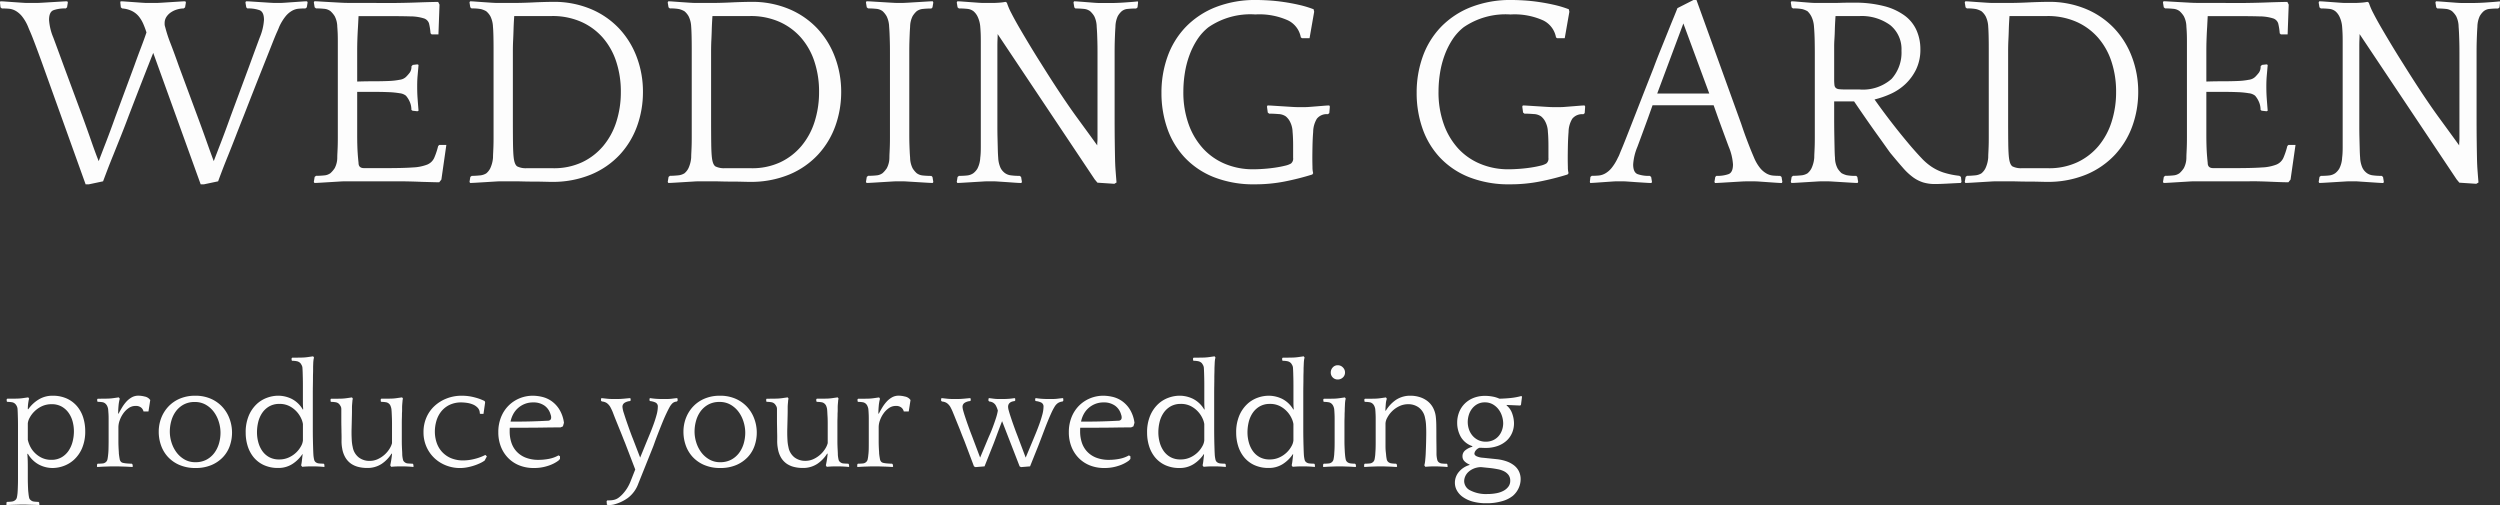
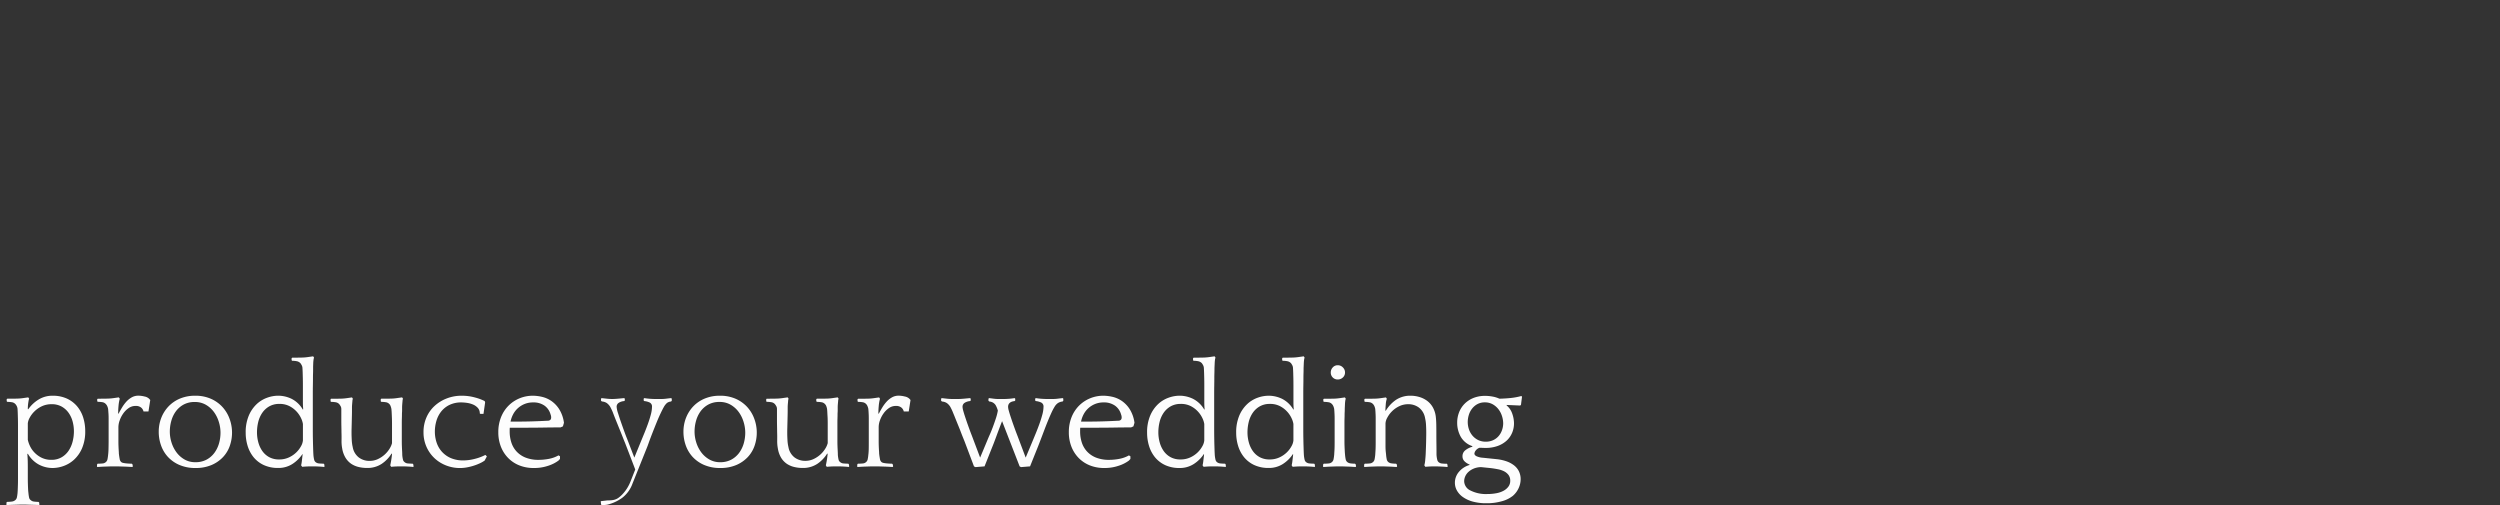
<svg xmlns="http://www.w3.org/2000/svg" width="201.718" height="40.75">
  <rect width="100%" height="100%" fill="#333333" stroke="none" />
  <g fill="#fdfdfd">
-     <path data-name="パス 7314" d="M6.908 14.872 3.322 4.884q-.242-.66-.407-1.1t-.286-.748q-.121-.308-.209-.506t-.156-.374a3.485 3.485 0 0 0-.495-.847 1.86 1.86 0 0 0-.517-.44A1.35 1.35 0 0 0 .713.704Q.438.682.152.682L.042.594l-.044-.4L.02.106q.154 0 .451.022l.627.044.638.044q.308.022.462.022h.748q.154 0 .506-.022l.737-.044.737-.044q.352-.022.506-.022l.044.088-.066.4-.11.088a2.719 2.719 0 0 0-.99.143q-.352.143-.352.781a4.415 4.415 0 0 0 .343 1.424q.341.913.847 2.3l1.5 4.048q.416 1.138.733 2.052t.583 1.572q.242-.638.583-1.518t.781-2.112l1.5-4.048q.308-.858.561-1.518t.429-1.188a6.86 6.86 0 0 0-.253-.682 2.647 2.647 0 0 0-.352-.594 1.69 1.69 0 0 0-.539-.44 2.132 2.132 0 0 0-.814-.22L9.75.594l-.044-.4.022-.088q.154 0 .451.022l.616.044.616.044q.3.022.451.022h.726q.154 0 .484-.022l.7-.044.7-.044q.33-.022.484-.022L15 .194l-.066.4-.11.088a1.922 1.922 0 0 0-.517.077 1.763 1.763 0 0 0-.506.231 1.3 1.3 0 0 0-.374.374.908.908 0 0 0-.143.506.755.755 0 0 0 .044.308 10.749 10.749 0 0 0 .429 1.32q.3.77.671 1.826l1.5 4.048q.418 1.122.748 2.057t.572 1.573q.242-.638.583-1.518t.781-2.112l1.5-4.048q.506-1.386.847-2.3a4.415 4.415 0 0 0 .341-1.419q0-.638-.352-.781a2.719 2.719 0 0 0-.99-.143L19.87.593l-.066-.4.044-.088q.154 0 .484.022l.682.044.682.044q.33.022.484.022h.418q.154 0 .451-.022l.627-.044.638-.044q.308-.022.462-.022l.044.088-.066.4-.11.088q-.286 0-.55.022a1.338 1.338 0 0 0-.528.165 1.86 1.86 0 0 0-.517.44 3.987 3.987 0 0 0-.517.847q-.066.176-.187.44t-.407.99q-.286.726-.825 2.079T19.664 9.35q-.308.77-.627 1.595t-.616 1.562q-.3.737-.517 1.309t-.304.814l-1.144.242h-.264L12.364 4.268q-.308.77-.781 1.98t-1.2 3.1q-.286.77-.616 1.595t-.626 1.564q-.3.737-.517 1.309t-.308.814l-1.144.242ZM31.658.242q.286 0 .869-.011t1.177-.033q.594-.022 1.067-.033t.583-.011l.11.22-.088 2.4h-.55l-.088-.088a4.8 4.8 0 0 0-.121-.792.632.632 0 0 0-.44-.418 3.715 3.715 0 0 0-1.089-.154q-.726-.022-2.046-.022H28.93l-.044.858q-.022.352-.033.594t-.022.594q-.011.352-.011.847V6.58q.66-.022 1.32-.022t1.2-.022a5.785 5.785 0 0 0 .913-.1.9.9 0 0 0 .506-.231 3.3 3.3 0 0 0 .308-.352.832.832 0 0 0 .132-.506l.11-.11.374-.044.088.044-.077.88q-.033.374-.033.858 0 .528.033.979t.077.979l-.088.044-.4-.044-.088-.066a1.58 1.58 0 0 0-.132-.649 1.9 1.9 0 0 0-.308-.495.973.973 0 0 0-.506-.2 6.951 6.951 0 0 0-.9-.088q-.528-.022-1.188-.022H28.82v3.417q0 .495.011.88t.033.7q.022.319.066.737 0 .418.44.418h1.87q1.32 0 2.079-.055a3.606 3.606 0 0 0 1.155-.231 1.063 1.063 0 0 0 .561-.539 6.035 6.035 0 0 0 .319-.957l.088-.088h.572l-.4 2.794-.176.22q-.11 0-.506-.011t-.887-.024q-.495-.022-.99-.033t-.781-.011H27.83q-.154 0-.506.022l-.726.044-.726.044q-.352.022-.506.022l-.044-.088.066-.4.11-.088a6.209 6.209 0 0 0 .66-.033.976.976 0 0 0 .506-.183 2.078 2.078 0 0 0 .341-.4 1.852 1.852 0 0 0 .209-.858q0-.154.011-.363t.022-.517q.011-.308.011-.748V3.318q0-.374-.011-.638t-.033-.528a1.88 1.88 0 0 0-.209-.847 1.958 1.958 0 0 0-.341-.407.976.976 0 0 0-.506-.187 6.209 6.209 0 0 0-.66-.033l-.11-.088-.066-.4.044-.088q.154 0 .506.022t.759.044l.792.044q.385.022.627.022Zm8.118 1.914a2.083 2.083 0 0 0-.2-.825 1.4 1.4 0 0 0-.352-.429 1.757 1.757 0 0 0-.407-.165 3.475 3.475 0 0 0-.759-.055l-.11-.088-.066-.4.044-.088q.154 0 .44.022t.616.044l.649.044q.319.022.561.022h1.254q.286 0 .715-.011t.88-.033.88-.033.693-.011a7.686 7.686 0 0 1 3.069.583 6.687 6.687 0 0 1 2.281 1.577 6.894 6.894 0 0 1 1.419 2.31 7.891 7.891 0 0 1 .495 2.794 8.062 8.062 0 0 1-.473 2.761 6.75 6.75 0 0 1-1.4 2.31 6.665 6.665 0 0 1-2.309 1.595 8.1 8.1 0 0 1-3.212.594q-.2 0-.594-.011t-.836-.011q-.44 0-.847-.011t-.649-.011h-1.166q-.154 0-.506.022l-.722.044-.73.044q-.352.022-.506.022l-.044-.088.066-.4.114-.084q.264 0 .616-.033a1.19 1.19 0 0 0 .55-.165 1.26 1.26 0 0 0 .33-.418 2.479 2.479 0 0 0 .22-.858q0-.154.011-.363t.022-.517q.011-.308.011-.748V3.894q0-.506-.011-.99t-.037-.748Zm4.862 11.418a5.344 5.344 0 0 0 2.332-.484 5.029 5.029 0 0 0 1.7-1.309 5.733 5.733 0 0 0 1.061-1.951 7.818 7.818 0 0 0 .363-2.42 7.679 7.679 0 0 0-.374-2.442 5.557 5.557 0 0 0-1.089-1.936 5.02 5.02 0 0 0-1.749-1.276 5.714 5.714 0 0 0-2.354-.462h-3.036q-.044.638-.055 1.067t-.033.869q-.022.44-.022.957v5.357q0 1.32.011 2.057t.055 1.111q.066.572.286.715a1.557 1.557 0 0 0 .792.143ZM55.77 2.156a2.083 2.083 0 0 0-.2-.825 1.4 1.4 0 0 0-.352-.429 1.757 1.757 0 0 0-.407-.165 3.475 3.475 0 0 0-.759-.055l-.11-.088-.066-.4.044-.088q.154 0 .44.022t.616.044l.649.044q.319.022.561.022h1.254q.286 0 .715-.011t.88-.033.88-.033.693-.011a7.686 7.686 0 0 1 3.069.583 6.687 6.687 0 0 1 2.277 1.573 6.894 6.894 0 0 1 1.419 2.31 7.891 7.891 0 0 1 .5 2.794 8.061 8.061 0 0 1-.473 2.761 6.75 6.75 0 0 1-1.4 2.31 6.665 6.665 0 0 1-2.31 1.599 8.1 8.1 0 0 1-3.212.594q-.2 0-.594-.011t-.836-.011q-.44 0-.847-.011t-.649-.011h-1.166q-.154 0-.506.022l-.726.044-.726.044q-.352.022-.506.022l-.044-.088.066-.4.11-.088q.264 0 .616-.033a1.19 1.19 0 0 0 .55-.165 1.26 1.26 0 0 0 .33-.418 2.479 2.479 0 0 0 .22-.858q0-.154.011-.363t.022-.517q.011-.308.011-.748V3.89q0-.506-.011-.99t-.033-.744Zm4.862 11.418a5.344 5.344 0 0 0 2.332-.484 5.029 5.029 0 0 0 1.7-1.309 5.733 5.733 0 0 0 1.061-1.951 7.819 7.819 0 0 0 .363-2.42 7.679 7.679 0 0 0-.374-2.442 5.558 5.558 0 0 0-1.089-1.936 5.02 5.02 0 0 0-1.749-1.276 5.714 5.714 0 0 0-2.354-.462h-3.036q-.044.638-.055 1.067t-.033.869q-.022.44-.022.957v5.357q0 1.32.011 2.057t.055 1.111q.066.572.286.715a1.557 1.557 0 0 0 .792.143ZM75.306.198l-.066.4-.088.088a6.526 6.526 0 0 0-.671.033.991.991 0 0 0-.517.187 1.819 1.819 0 0 0-.33.4 1.977 1.977 0 0 0-.2.858q-.022.308-.033.572t-.022.616q-.011.352-.011.858v6.62q0 .495.011.825t.022.561q.011.231.033.5a1.977 1.977 0 0 0 .2.858 1.818 1.818 0 0 0 .33.4.991.991 0 0 0 .517.187 6.526 6.526 0 0 0 .671.033l.088.088.066.4-.042.08q-.154 0-.506-.022l-.728-.044-.726-.044q-.352-.022-.506-.022h-.418q-.154 0-.506.022l-.726.044-.726.044q-.352.022-.506.022l-.044-.088.066-.4.11-.088a6.209 6.209 0 0 0 .66-.033.976.976 0 0 0 .506-.183 2.078 2.078 0 0 0 .341-.4 1.852 1.852 0 0 0 .209-.858q0-.154.011-.363t.022-.517q.011-.308.011-.748V4.22q0-.528-.011-.9t-.022-.638q-.011-.264-.033-.528a2.044 2.044 0 0 0-.2-.836 1.663 1.663 0 0 0-.33-.418.976.976 0 0 0-.506-.187 6.209 6.209 0 0 0-.66-.033l-.11-.088-.066-.4.044-.088q.154 0 .506.022l.726.044.726.044q.352.022.506.022h.418q.154 0 .506-.022l.726-.044.726-.044q.352-.022.506-.022Zm16.522 0-.044.4-.11.088a6.526 6.526 0 0 0-.671.033.869.869 0 0 0-.495.187 1.6 1.6 0 0 0-.319.4 2.126 2.126 0 0 0-.187.858q-.022.308-.033.572t-.022.616q-.011.352-.011.858v5.17q0 1.232.011 2.024t.022 1.353q.011.561.044 1t.077.968l-.176.105-1.364-.09-.22-.264L80.498 2.75q0 .22-.011.44t-.011.539v6.512q0 .429.011.891t.022.891q.011.429.033.693a2.246 2.246 0 0 0 .187.825 1.169 1.169 0 0 0 .363.429 1.017 1.017 0 0 0 .462.176 4.922 4.922 0 0 0 .726.044l.11.088.066.4-.044.088q-.154 0-.473-.022l-.675-.048-.667-.044q-.319-.022-.473-.022h-.418q-.154 0-.506.022l-.726.044-.726.044q-.352.022-.506.022l-.044-.088.066-.396.11-.088a5.76 5.76 0 0 0 .671-.033 1.072 1.072 0 0 0 .5-.187 1.348 1.348 0 0 0 .319-.363 2.148 2.148 0 0 0 .231-.891q.022-.154.033-.363t.011-.517V3.322q0-.374-.011-.638t-.033-.528a2.3 2.3 0 0 0-.2-.781 1.306 1.306 0 0 0-.352-.473.961.961 0 0 0-.5-.187 6.127 6.127 0 0 0-.671-.033l-.108-.088-.066-.4.044-.088q.154 0 .451.022l.6.044.605.044q.3.022.451.022h.77q.176 0 .495-.022a3.615 3.615 0 0 0 .517-.066l.11.066a5.133 5.133 0 0 0 .363.847q.275.539.66 1.2t.836 1.408q.451.748.913 1.474 1.677 2.685 2.92 4.385t1.6 2.2q0-.154.011-.286t.011-.308V4.228q0-.528-.011-.9t-.022-.638q-.011-.264-.033-.528a1.977 1.977 0 0 0-.2-.858 1.819 1.819 0 0 0-.33-.4.991.991 0 0 0-.517-.187 6.526 6.526 0 0 0-.671-.033l-.088-.088-.066-.4.044-.088q.154 0 .44.022l.583.044.58.046q.286.022.44.022h1.034q.154 0 .44-.011t.594-.033l.594-.044q.286-.022.44-.044Zm14.058 13.882a21.635 21.635 0 0 1-2.211.561 12.259 12.259 0 0 1-2.411.231 8.734 8.734 0 0 1-3.333-.583 6.525 6.525 0 0 1-2.354-1.595 6.585 6.585 0 0 1-1.4-2.354 8.657 8.657 0 0 1-.462-2.838 8.578 8.578 0 0 1 .495-2.948 6.7 6.7 0 0 1 1.463-2.376 6.837 6.837 0 0 1 2.4-1.595A8.754 8.754 0 0 1 101.395 0q.4 0 .957.033t1.177.121q.616.088 1.254.231a8.616 8.616 0 0 1 1.21.363l.044.2-.373 2.132h-.616l-.088-.066a1.9 1.9 0 0 0-1.023-1.364 5.628 5.628 0 0 0-2.651-.484A5.966 5.966 0 0 0 97.504 2.2a4.15 4.15 0 0 0-.9.99 6.261 6.261 0 0 0-.627 1.254 7.55 7.55 0 0 0-.374 1.441 9.56 9.56 0 0 0-.121 1.507 7.609 7.609 0 0 0 .429 2.64 5.771 5.771 0 0 0 1.177 1.969 5.049 5.049 0 0 0 1.776 1.229 5.8 5.8 0 0 0 2.244.429q.374 0 .847-.033t.924-.1q.451-.066.8-.154a1.7 1.7 0 0 0 .484-.176.507.507 0 0 0 .176-.462v-.979q0-.3-.011-.594t-.033-.517a1.931 1.931 0 0 0-.231-.869 1.333 1.333 0 0 0-.319-.385 1.115 1.115 0 0 0-.594-.187q-.4-.033-.748-.033l-.11-.088-.066-.484.044-.088q.154 0 .495.022l.7.044.7.044q.341.022.495.022h.66q.154 0 .418-.022l.55-.044.55-.044q.264-.022.418-.022l.044.088-.044.528-.11.088a1.011 1.011 0 0 0-.891.363 2.1 2.1 0 0 0-.3 1.067q-.044.55-.055 1.177t-.011.935q0 .33.011.715a1.829 1.829 0 0 0 .055.5Zm20.592 0a21.635 21.635 0 0 1-2.214.561 12.259 12.259 0 0 1-2.409.231 8.734 8.734 0 0 1-3.333-.583 6.525 6.525 0 0 1-2.354-1.595 6.585 6.585 0 0 1-1.4-2.354 8.657 8.657 0 0 1-.462-2.838 8.578 8.578 0 0 1 .495-2.948 6.7 6.7 0 0 1 1.463-2.376 6.837 6.837 0 0 1 2.4-1.595A8.754 8.754 0 0 1 121.986 0q.4 0 .957.033t1.177.121q.616.088 1.254.231a8.616 8.616 0 0 1 1.21.363l.044.2-.374 2.134h-.616l-.088-.066a1.9 1.9 0 0 0-1.023-1.364 5.628 5.628 0 0 0-2.651-.484 5.966 5.966 0 0 0-3.784 1.034 4.15 4.15 0 0 0-.9.99 6.261 6.261 0 0 0-.627 1.254 7.55 7.55 0 0 0-.374 1.441 9.56 9.56 0 0 0-.121 1.507 7.609 7.609 0 0 0 .429 2.64 5.771 5.771 0 0 0 1.177 1.969 5.049 5.049 0 0 0 1.788 1.227 5.8 5.8 0 0 0 2.244.429q.374 0 .847-.033t.924-.1q.451-.066.8-.154a1.7 1.7 0 0 0 .484-.176.507.507 0 0 0 .176-.462v-.979q0-.3-.011-.594t-.033-.517a1.931 1.931 0 0 0-.231-.869 1.333 1.333 0 0 0-.319-.385 1.115 1.115 0 0 0-.594-.187q-.4-.033-.748-.033l-.11-.088-.066-.484.044-.088q.154 0 .495.022l.7.044.7.044q.341.022.495.022h.66q.154 0 .418-.022l.55-.044.55-.044q.264-.022.418-.022l.044.088-.037.532-.11.088a1.011 1.011 0 0 0-.891.363 2.1 2.1 0 0 0-.3 1.067q-.044.55-.055 1.177t-.011.935q0 .33.011.715a1.829 1.829 0 0 0 .055.5ZM136.884 0l3.608 9.988q.22.66.385 1.1t.286.748q.121.308.209.517t.154.363a3.485 3.485 0 0 0 .495.847 1.86 1.86 0 0 0 .517.44 1.35 1.35 0 0 0 .539.165q.275.022.561.022l.11.088.066.4-.044.088q-.154 0-.462-.022l-.638-.044-.627-.044q-.3-.022-.451-.022h-.728q-.154 0-.506.022l-.737.044-.737.044q-.352.022-.506.022l-.044-.088.066-.4.088-.088a2.719 2.719 0 0 0 .99-.143q.352-.143.352-.781a4.415 4.415 0 0 0-.341-1.419q-.341-.913-.847-2.3l-.374-1.056h-4.928l-.376 1.057q-.506 1.386-.847 2.3a4.415 4.415 0 0 0-.341 1.419q0 .638.352.781a2.719 2.719 0 0 0 .99.143l.11.088.066.4-.044.088q-.154 0-.484-.022l-.693-.044-.689-.049q-.33-.022-.484-.022h-.418q-.154 0-.462.022l-.638.044-.627.044q-.3.022-.451.022l-.022-.088.044-.4.11-.088q.286 0 .55-.022a1.338 1.338 0 0 0 .528-.165 1.859 1.859 0 0 0 .517-.44 3.987 3.987 0 0 0 .517-.847 1.628 1.628 0 0 0 .121-.253q.055-.143.176-.429t.308-.759q.187-.473.484-1.232t.726-1.859q.429-1.1 1.045-2.662.286-.77.594-1.529t.572-1.419q.264-.66.473-1.166t.3-.748l1.3-.66Zm-3.168 7.546h4.2l-2.09-5.654Zm16.17 7.216q-.154 0-.506-.022l-.726-.044-.726-.044q-.352-.022-.506-.022h-.418q-.154 0-.506.022l-.726.044-.726.044q-.352.022-.506.022l-.044-.088.066-.4.11-.088q.264 0 .616-.033a1.19 1.19 0 0 0 .55-.165 1.26 1.26 0 0 0 .33-.418 2.478 2.478 0 0 0 .22-.858q0-.154.011-.363t.022-.517q.011-.308.011-.748v-6.82q0-.44-.011-1t-.055-1.111a2.176 2.176 0 0 0-.2-.8 1.528 1.528 0 0 0-.33-.451 1.757 1.757 0 0 0-.407-.165 3.475 3.475 0 0 0-.759-.055l-.11-.088-.066-.4.044-.088q.154 0 .407.022l.528.044.561.044q.286.022.528.022h1.342q.308 0 .627-.011t.583-.011h.44a9.393 9.393 0 0 1 2.5.286 4.793 4.793 0 0 1 1.661.781 2.975 2.975 0 0 1 .935 1.188 3.73 3.73 0 0 1 .3 1.485 3.674 3.674 0 0 1-.341 1.639 4.077 4.077 0 0 1-.869 1.188 4.313 4.313 0 0 1-1.188.792 7.4 7.4 0 0 1-1.3.451q.7.99 1.452 1.958t1.54 1.892q.44.506.814.9a4.661 4.661 0 0 0 .8.682 3.99 3.99 0 0 0 .957.462 6.472 6.472 0 0 0 1.276.264l.132.088.044.4-.044.088q-.484.022-1.1.055t-.968.033a3.3 3.3 0 0 1-.99-.132 2.863 2.863 0 0 1-.814-.418 4.964 4.964 0 0 1-.8-.748q-.407-.462-.935-1.1-.066-.066-.385-.517t-.77-1.078q-.451-.627-.946-1.342t-.913-1.331h-1.608v1.3q0 .7.011 1.342t.022 1.155q.011.517.033.737a1.874 1.874 0 0 0 .22.891 1.89 1.89 0 0 0 .308.363 1.757 1.757 0 0 0 .407.165 3.625 3.625 0 0 0 .781.055l.088.088.066.4Zm.11-7.546a3.494 3.494 0 0 0 2.629-.847 3.174 3.174 0 0 0 .8-2.277 2.489 2.489 0 0 0-.913-2.068 3.907 3.907 0 0 0-2.5-.726h-1.908q-.044.638-.055 1.078t-.033.77q-.022.33-.022.594v2.662a3.6 3.6 0 0 0 .022.451.375.375 0 0 0 .11.242.471.471 0 0 0 .253.1 3.6 3.6 0 0 0 .451.022Zm10.428-5.06a2.082 2.082 0 0 0-.2-.825 1.4 1.4 0 0 0-.352-.429 1.757 1.757 0 0 0-.407-.165 3.475 3.475 0 0 0-.759-.055l-.11-.088-.066-.4.044-.088q.154 0 .44.022t.616.044l.649.044q.319.022.561.022h1.254q.286 0 .715-.011t.88-.033.88-.033.693-.011a7.686 7.686 0 0 1 3.069.583 6.687 6.687 0 0 1 2.277 1.573 6.894 6.894 0 0 1 1.419 2.31 7.891 7.891 0 0 1 .5 2.794 8.061 8.061 0 0 1-.473 2.761 6.75 6.75 0 0 1-1.4 2.31 6.665 6.665 0 0 1-2.31 1.599 8.1 8.1 0 0 1-3.212.594q-.2 0-.594-.011t-.836-.011q-.44 0-.847-.011t-.649-.011h-1.166q-.154 0-.506.022l-.726.044-.726.044q-.352.022-.506.022l-.044-.088.066-.4.11-.088q.264 0 .616-.033a1.19 1.19 0 0 0 .55-.165 1.26 1.26 0 0 0 .33-.418 2.478 2.478 0 0 0 .22-.858q0-.154.011-.363t.022-.517q.011-.308.011-.748V3.89q0-.506-.011-.99t-.033-.744Zm4.862 11.418a5.344 5.344 0 0 0 2.332-.484 5.029 5.029 0 0 0 1.705-1.309 5.733 5.733 0 0 0 1.056-1.951 7.818 7.818 0 0 0 .363-2.42 7.679 7.679 0 0 0-.374-2.442 5.557 5.557 0 0 0-1.089-1.936 5.02 5.02 0 0 0-1.749-1.276 5.714 5.714 0 0 0-2.354-.462h-3.036q-.044.638-.055 1.067t-.033.869q-.022.44-.022.957v5.357q0 1.32.011 2.057t.055 1.111q.066.572.286.715a1.557 1.557 0 0 0 .792.143ZM180.864.242q.286 0 .869-.011t1.177-.033q.594-.022 1.067-.033t.583-.011l.11.22-.088 2.4h-.55l-.088-.088a4.8 4.8 0 0 0-.121-.792.632.632 0 0 0-.44-.418 3.714 3.714 0 0 0-1.089-.154q-.726-.022-2.046-.022h-2.114l-.044.858q-.022.352-.033.594t-.022.594q-.011.352-.011.847V6.58q.66-.022 1.32-.022t1.2-.022a5.785 5.785 0 0 0 .913-.1.9.9 0 0 0 .506-.231 3.3 3.3 0 0 0 .308-.352.832.832 0 0 0 .132-.506l.11-.11.374-.044.088.044-.077.88q-.033.374-.033.858 0 .528.033.979t.077.979l-.088.044-.4-.044-.088-.066a1.58 1.58 0 0 0-.132-.649 1.9 1.9 0 0 0-.308-.495.973.973 0 0 0-.506-.2 6.951 6.951 0 0 0-.9-.088q-.528-.022-1.188-.022h-1.341v3.417q0 .495.011.88t.033.7q.022.319.066.737 0 .418.44.418h1.87q1.32 0 2.079-.055a3.606 3.606 0 0 0 1.155-.231 1.063 1.063 0 0 0 .561-.539 6.035 6.035 0 0 0 .319-.957l.088-.088h.572l-.4 2.794-.176.22q-.11 0-.506-.011t-.891-.033q-.5-.022-.99-.033t-.777-.002h-4.444q-.154 0-.506.022l-.726.044-.726.044q-.352.022-.506.022l-.044-.088.066-.4.11-.088a6.209 6.209 0 0 0 .66-.033.976.976 0 0 0 .502-.183 2.078 2.078 0 0 0 .341-.4 1.852 1.852 0 0 0 .209-.858q0-.154.011-.363t.022-.517q.011-.308.011-.748V3.318q0-.374-.011-.638t-.033-.528a1.88 1.88 0 0 0-.209-.847 1.958 1.958 0 0 0-.341-.407.976.976 0 0 0-.506-.187 6.209 6.209 0 0 0-.66-.033l-.11-.088-.066-.4.044-.088q.154 0 .506.022t.759.044l.792.044q.385.022.627.022ZM201.72.198l-.044.4-.11.088a6.526 6.526 0 0 0-.671.033.87.87 0 0 0-.495.187 1.6 1.6 0 0 0-.319.4 2.126 2.126 0 0 0-.187.858q-.022.308-.033.572t-.022.616q-.011.352-.011.858v5.17q0 1.232.011 2.024t.022 1.353q.011.561.044 1t.077.968l-.178.105-1.364-.09-.22-.264-7.832-11.726q0 .22-.011.44t-.011.539v6.512q0 .429.011.891t.022.891q.011.429.033.693a2.246 2.246 0 0 0 .187.825 1.168 1.168 0 0 0 .363.429 1.017 1.017 0 0 0 .462.176 4.922 4.922 0 0 0 .726.044l.11.088.066.4-.044.088q-.154 0-.473-.022l-.671-.044-.671-.044q-.323-.026-.473-.026h-.418q-.154 0-.506.022l-.726.044-.726.044q-.352.022-.506.022l-.044-.088.066-.4.11-.084a5.76 5.76 0 0 0 .671-.033 1.072 1.072 0 0 0 .495-.187 1.347 1.347 0 0 0 .319-.363 2.148 2.148 0 0 0 .231-.891q.022-.154.033-.363t.011-.517V3.322q0-.374-.011-.638t-.033-.528a2.3 2.3 0 0 0-.2-.781 1.305 1.305 0 0 0-.352-.473.961.961 0 0 0-.495-.187 6.127 6.127 0 0 0-.671-.033l-.11-.088-.066-.4.044-.088q.154 0 .451.022l.605.044.6.044q.3.022.451.022h.77q.176 0 .5-.022a3.615 3.615 0 0 0 .517-.066l.11.066a5.133 5.133 0 0 0 .363.847q.275.539.66 1.2t.836 1.408q.451.748.913 1.474 1.674 2.685 2.917 4.385t1.6 2.2q0-.154.011-.286t.011-.308V4.228q0-.528-.011-.9t-.022-.638q-.011-.264-.033-.528a1.977 1.977 0 0 0-.2-.858 1.818 1.818 0 0 0-.33-.4.991.991 0 0 0-.517-.187 6.526 6.526 0 0 0-.671-.033l-.088-.088-.066-.4.044-.088q.154 0 .44.022l.583.044.583.044q.286.022.44.022h1.034q.154 0 .44-.011t.594-.033l.594-.044q.286-.022.44-.044Z" />
-     <path data-name="パス 7315" d="M2.28 33.022a2.8 2.8 0 0 1 .846-.792 2.11 2.11 0 0 1 1.11-.3 2.7 2.7 0 0 1 1.182.24 2.377 2.377 0 0 1 .822.636 2.629 2.629 0 0 1 .48.906 3.61 3.61 0 0 1 .156 1.062 3.419 3.419 0 0 1-.252 1.386 2.7 2.7 0 0 1-.642.924 2.486 2.486 0 0 1-.852.516 2.665 2.665 0 0 1-.882.162 2.394 2.394 0 0 1-1.1-.27 2.285 2.285 0 0 1-.9-.882l-.04.02q.012.168.024.4t.012.66v.8q0 .306.006.522t.014.388q.006.174.03.378a3.231 3.231 0 0 0 .054.372.338.338 0 0 0 .126.2.458.458 0 0 0 .27.12 2.588 2.588 0 0 0 .354.024l.06.048.024.168-.024.036q-.084 0-.252-.006l-.362-.01-.36-.01q-.168-.006-.252-.006h-.168q-.084 0-.258.006l-.36.01-.36.012q-.174.008-.258.008l-.012-.036.012-.184.048-.036a2.813 2.813 0 0 0 .372-.024.527.527 0 0 0 .288-.12.393.393 0 0 0 .126-.21 2.965 2.965 0 0 0 .054-.366q.012-.156.018-.306t.012-.354q.006-.2.006-.48v-4.268q0-.324-.006-.564t-.012-.426q-.006-.186-.018-.378a.614.614 0 0 0-.066-.234.625.625 0 0 0-.086-.134.483.483 0 0 0-.3-.174 2.26 2.26 0 0 0-.372-.03l-.052-.052v-.168l.048-.036h.216q.2 0 .516-.006a4.009 4.009 0 0 0 .54-.042l.42-.06.072.108a.584.584 0 0 0-.042.15q-.018.1-.036.228t-.024.252q-.006.126-.006.21Zm3.684 1.776a3.042 3.042 0 0 0-.108-.8 2.144 2.144 0 0 0-.33-.7 1.694 1.694 0 0 0-.562-.498 1.61 1.61 0 0 0-.792-.186 1.828 1.828 0 0 0-.8.168 2.157 2.157 0 0 0-.594.414 2.107 2.107 0 0 0-.384.51 1.183 1.183 0 0 0-.15.456v1.32a2.271 2.271 0 0 0 .156.468 1.966 1.966 0 0 0 .354.534 2.042 2.042 0 0 0 .582.438 1.753 1.753 0 0 0 .816.18 1.589 1.589 0 0 0 .81-.2 1.719 1.719 0 0 0 .564-.522 2.337 2.337 0 0 0 .33-.738 3.338 3.338 0 0 0 .108-.844Zm3.6-1.416q.12-.228.27-.48a3.053 3.053 0 0 1 .342-.472 1.8 1.8 0 0 1 .438-.36 1.084 1.084 0 0 1 .558-.144 2.068 2.068 0 0 1 .486.066.722.722 0 0 1 .366.174l.1.108-.144.924h-.4a.58.58 0 0 0-.186-.306.664.664 0 0 0-.462-.138.951.951 0 0 0-.552.174 1.753 1.753 0 0 0-.438.438 2.241 2.241 0 0 0-.288.564 1.645 1.645 0 0 0-.1.534v1.066q0 .264.006.426t.012.276q.006.114.012.192t.006.162l.012.108q.024.18.054.342a.415.415 0 0 0 .126.246.415.415 0 0 0 .174.072 2.159 2.159 0 0 0 .24.036q.126.012.246.018t.192.006l.06.06.022.156-.024.048q-.084 0-.27-.012t-.39-.018l-.39-.012q-.186-.006-.27-.006h-.288q-.084 0-.258.006l-.362.012q-.2.006-.37.018t-.258.012l-.012-.048.012-.168.048-.048q.192 0 .378-.018a.446.446 0 0 0 .282-.114.4.4 0 0 0 .126-.216 3.231 3.231 0 0 0 .054-.372l.012-.108q.012-.12.018-.3t.01-.612v-1.9q0-.174-.006-.306t-.016-.238q-.006-.108-.018-.228a.946.946 0 0 0-.072-.234.525.525 0 0 0-.088-.138.483.483 0 0 0-.3-.178 2.26 2.26 0 0 0-.372-.03l-.048-.048v-.168l.048-.036h.216q.2 0 .516-.006a4.009 4.009 0 0 0 .54-.042l.42-.06.08.108a3.171 3.171 0 0 0-.1.576q-.03.324-.03.624Zm6.192-1.452a3.066 3.066 0 0 1 1.26.246 2.764 2.764 0 0 1 .93.66 2.86 2.86 0 0 1 .576.954 3.217 3.217 0 0 1 .2 1.116 3.22 3.22 0 0 1-.18 1.068 2.538 2.538 0 0 1-.552.912 2.756 2.756 0 0 1-.924.636 3.2 3.2 0 0 1-1.284.24 3.211 3.211 0 0 1-1.318-.252 2.717 2.717 0 0 1-.93-.66 2.693 2.693 0 0 1-.546-.93 3.272 3.272 0 0 1-.18-1.074 3.069 3.069 0 0 1 .2-1.116 2.834 2.834 0 0 1 .582-.93 2.721 2.721 0 0 1 .924-.636 3.126 3.126 0 0 1 1.242-.234Zm.008 5.364a1.865 1.865 0 0 0 .888-.2 1.894 1.894 0 0 0 .636-.54 2.385 2.385 0 0 0 .378-.762 3.093 3.093 0 0 0 .126-.882 2.94 2.94 0 0 0-.138-.876 2.628 2.628 0 0 0-.4-.8 2.129 2.129 0 0 0-.648-.576 1.742 1.742 0 0 0-.888-.222 1.839 1.839 0 0 0-.906.21 1.914 1.914 0 0 0-.624.546 2.353 2.353 0 0 0-.366.768 3.215 3.215 0 0 0-.12.864 2.92 2.92 0 0 0 .138.882 2.642 2.642 0 0 0 .4.792 2.129 2.129 0 0 0 .648.576 1.718 1.718 0 0 0 .876.22Zm8.532.252a2.846 2.846 0 0 0 .066-.4l.054-.468-.008-.048a2.775 2.775 0 0 1-.828.816 2.061 2.061 0 0 1-1.128.312 2.7 2.7 0 0 1-1.182-.24 2.318 2.318 0 0 1-.816-.636 2.686 2.686 0 0 1-.474-.906 3.61 3.61 0 0 1-.156-1.062 3.419 3.419 0 0 1 .252-1.384 2.744 2.744 0 0 1 .636-.924 2.425 2.425 0 0 1 .846-.516 2.665 2.665 0 0 1 .882-.162 2.484 2.484 0 0 1 1.1.258 2.2 2.2 0 0 1 .9.87l.024-.046q-.024-.276-.024-.534v-1.368q0-.342-.006-.594t-.012-.444q-.006-.192-.018-.384a.564.564 0 0 0-.066-.228 1.387 1.387 0 0 0-.09-.144.537.537 0 0 0-.3-.168 1.893 1.893 0 0 0-.372-.036l-.048-.048v-.156l.048-.048h.216q.2 0 .516-.006a4.009 4.009 0 0 0 .54-.042l.42-.06.072.108a.638.638 0 0 0-.042.174q-.018.126-.024.27t-.01.276v.204q0 .192-.006.36t-.006.4q0 .228-.006.552t-.006.828v2.608q0 .5.006.828t.012.552l.012.4q.006.172.018.384a2.354 2.354 0 0 0 .06.4.365.365 0 0 0 .108.186.5.5 0 0 0 .288.114q.18.018.372.018l.048.048.02.17-.02.048q-.22-.024-.466-.036t-.498-.012q-.444 0-.816.036Zm-3.56-2.652a3.042 3.042 0 0 0 .108.8 2.217 2.217 0 0 0 .324.7 1.635 1.635 0 0 0 .552.492 1.636 1.636 0 0 0 .8.186 1.839 1.839 0 0 0 .8-.168 2.108 2.108 0 0 0 .594-.408 2.077 2.077 0 0 0 .378-.5 1.183 1.183 0 0 0 .15-.456v-1.33a1.677 1.677 0 0 0-.15-.468 2.092 2.092 0 0 0-.36-.534 2.069 2.069 0 0 0-.576-.438 1.717 1.717 0 0 0-.81-.18 1.614 1.614 0 0 0-.822.2 1.719 1.719 0 0 0-.564.522 2.241 2.241 0 0 0-.324.738 3.523 3.523 0 0 0-.1.844Zm10.86 1.7a2.739 2.739 0 0 1-.8.834 2.076 2.076 0 0 1-1.194.33 2.786 2.786 0 0 1-.666-.078 1.843 1.843 0 0 1-.586-.25 1.608 1.608 0 0 1-.462-.48 2.1 2.1 0 0 1-.276-.756 3.163 3.163 0 0 1-.054-.654q.006-.342-.006-.69 0-.156-.006-.426t-.006-.552v-.87a.453.453 0 0 0-.06-.234 1.736 1.736 0 0 0-.1-.15.506.506 0 0 0-.3-.162 2.26 2.26 0 0 0-.372-.03l-.036-.048v-.168l.036-.036h.216q.2 0 .516-.006a4.009 4.009 0 0 0 .54-.042l.42-.06.072.108a.552.552 0 0 0-.036.174l-.024.27q-.012.144-.012.276v.2q0 .2-.006.45t-.012.5l-.012.48q-.006.228-.006.384 0 .264.018.594a3.066 3.066 0 0 0 .078.57 1.346 1.346 0 0 0 .492.84 1.411 1.411 0 0 0 .864.276 1.558 1.558 0 0 0 .684-.15 2.21 2.21 0 0 0 .546-.366 2.163 2.163 0 0 0 .384-.462 1.58 1.58 0 0 0 .2-.45V34.2q0-.252-.006-.426t-.012-.306l-.012-.24q-.006-.108-.018-.228a1.161 1.161 0 0 0-.066-.234.448.448 0 0 0-.076-.136.483.483 0 0 0-.3-.174 2.26 2.26 0 0 0-.372-.03l-.048-.048v-.168l.044-.04h.216q.2 0 .516-.006a3.715 3.715 0 0 0 .528-.042l.42-.06.072.108a.552.552 0 0 0-.036.174l-.024.27q-.012.144-.012.276v.2q0 .1-.006.18t-.006.2q0 .12-.006.282t-.006.426v1.352q0 .264.006.432t.012.288l.012.222q.006.102.006.222a2.355 2.355 0 0 0 .06.4.33.33 0 0 0 .12.186.446.446 0 0 0 .282.114q.186.018.378.018l.048.048.028.17-.024.048q-.216-.024-.468-.036t-.492-.012q-.456 0-.828.036l-.072-.12q.036-.156.078-.408t.066-.516Zm7.164-3.2-.048-.036a.634.634 0 0 0-.162-.45 1.119 1.119 0 0 0-.39-.27 1.936 1.936 0 0 0-.486-.132 3.312 3.312 0 0 0-.45-.036 2.138 2.138 0 0 0-.954.2 1.932 1.932 0 0 0-.666.528 2.192 2.192 0 0 0-.39.756 3.052 3.052 0 0 0-.126.87 2.788 2.788 0 0 0 .138.876 2.088 2.088 0 0 0 .426.744 2.075 2.075 0 0 0 .72.516 2.528 2.528 0 0 0 1.032.19 3.724 3.724 0 0 0 .906-.126 3.812 3.812 0 0 0 .854-.318l.12.12-.18.336a2.29 2.29 0 0 1-.342.2 4.161 4.161 0 0 1-.474.192 4.377 4.377 0 0 1-.57.15 3.144 3.144 0 0 1-.606.06 3.038 3.038 0 0 1-1.122-.21 2.9 2.9 0 0 1-.936-.588 2.825 2.825 0 0 1-.642-.912 2.851 2.851 0 0 1-.24-1.182 2.923 2.923 0 0 1 .24-1.2 2.748 2.748 0 0 1 .66-.924 3.083 3.083 0 0 1 .978-.6 3.279 3.279 0 0 1 1.198-.218 3.98 3.98 0 0 1 1.086.144 3.909 3.909 0 0 1 .774.288l.036.108-.132.924Zm6.66 1.008-.192.084q-.648 0-1.332.012t-1.344.012h-1.416a1.146 1.146 0 0 0-.012.162v.15a2.847 2.847 0 0 0 .132.87 1.954 1.954 0 0 0 .414.726 2 2 0 0 0 .726.5 2.794 2.794 0 0 0 1.08.186 4.444 4.444 0 0 0 .8-.078 2.492 2.492 0 0 0 .788-.284l.12.072v.216l-.12.132a2.852 2.852 0 0 1-.816.414 3.521 3.521 0 0 1-1.184.186 3.077 3.077 0 0 1-1.158-.21 2.617 2.617 0 0 1-.9-.594 2.712 2.712 0 0 1-.588-.912 3.157 3.157 0 0 1-.21-1.176 3.2 3.2 0 0 1 .216-1.2 2.761 2.761 0 0 1 .594-.924 2.721 2.721 0 0 1 .888-.6 2.786 2.786 0 0 1 1.1-.216 3.368 3.368 0 0 1 .7.084 2.233 2.233 0 0 1 .75.318 2.319 2.319 0 0 1 .648.66 2.741 2.741 0 0 1 .4 1.122Zm-2.4-1.932a1.8 1.8 0 0 0-.69.126 1.863 1.863 0 0 0-.54.336 1.776 1.776 0 0 0-.384.492 2.1 2.1 0 0 0-.21.594h.468q.648 0 1.26-.018t1.284-.054a.279.279 0 0 0 .21-.084.272.272 0 0 0 .054-.168.674.674 0 0 0-.012-.132.684.684 0 0 0-.036-.12 1.29 1.29 0 0 0-.492-.714 1.527 1.527 0 0 0-.912-.258Zm5.976 7.908q.168 0 .318-.012a1.464 1.464 0 0 0 .294-.054.969.969 0 0 0 .282-.138 2.326 2.326 0 0 0 .306-.264 3.177 3.177 0 0 0 .4-.51 3.333 3.333 0 0 0 .276-.546l.384-.972-.832-2.172q-.048-.108-.162-.4t-.258-.642l-.294-.726q-.15-.372-.258-.66a4.234 4.234 0 0 0-.216-.456 1.045 1.045 0 0 0-.27-.3.81.81 0 0 0-.4-.132l-.072-.06v-.164l.048-.048.432.048a4.034 4.034 0 0 0 .42.024h.47q.192 0 .462-.024l.51-.048.048.048v.144l-.048.048a.944.944 0 0 0-.438.138.371.371 0 0 0-.174.33 2.066 2.066 0 0 0 .114.51q.114.366.258.78t.276.774q.132.36.18.468l.6 1.56.564-1.38.228-.552q.144-.348.288-.744t.246-.774a2.536 2.536 0 0 0 .1-.642.352.352 0 0 0-.192-.354 1.32 1.32 0 0 0-.432-.114l-.048-.048v-.144l.048-.048a5.779 5.779 0 0 0 .876.072h.492a3.048 3.048 0 0 0 .39-.024q.186-.024.414-.048l.048.048v.168l-.06.06a.608.608 0 0 0-.33.12 1.3 1.3 0 0 0-.246.312q-.108.192-.246.48t-.278.62q-.138.336-.276.684t-.252.648q-.114.3-.192.522t-.114.306l-1.176 2.932a2.511 2.511 0 0 1-.846 1.158 3.428 3.428 0 0 1-1.158.534 1.633 1.633 0 0 1-.216.03q-.1.006-.216.006l-.1-.024-.024-.288Zm9.1-8.448a3.066 3.066 0 0 1 1.26.246 2.764 2.764 0 0 1 .93.66 2.86 2.86 0 0 1 .576.954 3.217 3.217 0 0 1 .2 1.116 3.22 3.22 0 0 1-.18 1.068 2.538 2.538 0 0 1-.552.912 2.756 2.756 0 0 1-.924.636 3.2 3.2 0 0 1-1.284.24 3.211 3.211 0 0 1-1.32-.252 2.717 2.717 0 0 1-.93-.66 2.693 2.693 0 0 1-.546-.93 3.272 3.272 0 0 1-.18-1.074 3.069 3.069 0 0 1 .2-1.116 2.834 2.834 0 0 1 .582-.93 2.721 2.721 0 0 1 .924-.636 3.126 3.126 0 0 1 1.24-.234Zm.008 5.364a1.865 1.865 0 0 0 .888-.2 1.894 1.894 0 0 0 .636-.54 2.385 2.385 0 0 0 .378-.762 3.093 3.093 0 0 0 .126-.882 2.94 2.94 0 0 0-.138-.88 2.628 2.628 0 0 0-.4-.8 2.129 2.129 0 0 0-.648-.576 1.742 1.742 0 0 0-.888-.222 1.839 1.839 0 0 0-.906.21 1.914 1.914 0 0 0-.624.546 2.353 2.353 0 0 0-.366.768 3.215 3.215 0 0 0-.12.864 2.92 2.92 0 0 0 .138.882 2.642 2.642 0 0 0 .4.792 2.129 2.129 0 0 0 .648.576 1.718 1.718 0 0 0 .876.224Zm8.64-.7a2.739 2.739 0 0 1-.8.834 2.076 2.076 0 0 1-1.194.33 2.786 2.786 0 0 1-.666-.078 1.843 1.843 0 0 1-.586-.25 1.608 1.608 0 0 1-.462-.48 2.1 2.1 0 0 1-.272-.76 3.162 3.162 0 0 1-.054-.654q.006-.342-.006-.69 0-.156-.006-.426t-.006-.552v-.87a.453.453 0 0 0-.06-.234 1.737 1.737 0 0 0-.1-.15.506.506 0 0 0-.3-.162 2.26 2.26 0 0 0-.372-.03l-.036-.048v-.168l.04-.036h.216q.2 0 .516-.006a4.009 4.009 0 0 0 .54-.042l.42-.06.072.108a.552.552 0 0 0-.036.174l-.024.27q-.012.144-.012.276v.2q0 .2-.006.45t-.012.5l-.012.48q-.006.228-.006.384 0 .264.018.594a3.066 3.066 0 0 0 .078.57 1.346 1.346 0 0 0 .492.84 1.411 1.411 0 0 0 .864.276 1.558 1.558 0 0 0 .684-.15 2.21 2.21 0 0 0 .546-.366 2.163 2.163 0 0 0 .384-.462 1.58 1.58 0 0 0 .2-.45v-1.56q0-.252-.006-.426t-.016-.304l-.012-.24q-.006-.108-.018-.228a1.161 1.161 0 0 0-.066-.234.448.448 0 0 0-.08-.134.483.483 0 0 0-.3-.174 2.26 2.26 0 0 0-.372-.03l-.052-.052v-.168l.048-.036h.216q.2 0 .516-.006a3.715 3.715 0 0 0 .528-.042l.42-.06.072.108a.552.552 0 0 0-.036.174l-.024.27q-.012.144-.012.276v.2q0 .1-.006.18t-.006.2q0 .12-.006.282t-.006.426v1.352q0 .264.006.432t.012.288l.012.222q.006.102.006.222a2.355 2.355 0 0 0 .06.4.33.33 0 0 0 .12.186.446.446 0 0 0 .282.114q.186.018.378.018l.048.048.028.17-.024.048q-.216-.024-.468-.036t-.492-.012q-.456 0-.828.036l-.072-.12q.036-.156.078-.408t.066-.516Zm4.164-3.216q.12-.228.27-.48a3.053 3.053 0 0 1 .342-.468 1.8 1.8 0 0 1 .438-.36 1.084 1.084 0 0 1 .558-.144 2.068 2.068 0 0 1 .486.066.722.722 0 0 1 .366.174l.1.108-.144.924h-.4a.58.58 0 0 0-.186-.306.664.664 0 0 0-.462-.138.951.951 0 0 0-.552.174 1.753 1.753 0 0 0-.438.438 2.241 2.241 0 0 0-.288.558 1.645 1.645 0 0 0-.1.534v1.072q0 .264.006.426t.012.276q.006.114.012.192t.006.162l.012.108q.024.18.054.342a.415.415 0 0 0 .126.246.415.415 0 0 0 .174.072 2.158 2.158 0 0 0 .24.036q.126.012.246.018t.192.006l.06.06.026.156-.024.048q-.084 0-.27-.012t-.39-.018l-.39-.012q-.19-.006-.274-.006h-.288q-.084 0-.258.006l-.366.012q-.192.006-.366.018t-.258.012l-.016-.048.012-.168.048-.048q.192 0 .378-.018a.446.446 0 0 0 .282-.114.4.4 0 0 0 .126-.216 3.231 3.231 0 0 0 .054-.372l.012-.108q.012-.12.018-.3t.006-.612v-1.9q0-.174-.006-.306t-.012-.24q-.006-.108-.018-.228a.945.945 0 0 0-.072-.234.525.525 0 0 0-.08-.136.483.483 0 0 0-.3-.174 2.26 2.26 0 0 0-.372-.03l-.048-.048v-.168l.048-.036h.216q.2 0 .516-.006a4.009 4.009 0 0 0 .54-.042l.42-.06.072.108a3.171 3.171 0 0 0-.1.576q-.03.324-.03.624Zm11.364 4.252-1.416-3.648q-.132.336-.258.672t-.234.63q-.108.294-.192.51t-.12.3l-.612 1.536-.732.06-.12-.06-.724-1.92q-.036-.1-.15-.378t-.25-.642l-.3-.738q-.15-.378-.27-.666a4.232 4.232 0 0 0-.216-.456 1.045 1.045 0 0 0-.27-.3.81.81 0 0 0-.4-.132l-.072-.06v-.168l.048-.048.432.048a4.034 4.034 0 0 0 .42.024h.468q.192 0 .462-.024l.51-.048.048.048v.144l-.048.048a.945.945 0 0 0-.438.138.371.371 0 0 0-.174.33 1.321 1.321 0 0 0 .054.3q.054.2.138.456t.18.534q.1.282.192.534t.168.444l.1.264.588 1.56.576-1.38q.072-.18.2-.468t.252-.624q.126-.336.24-.684a4.374 4.374 0 0 0 .162-.636 1.88 1.88 0 0 0-.186-.45.65.65 0 0 0-.5-.282l-.072-.06v-.168l.048-.048q.2.024.378.048a2.679 2.679 0 0 0 .366.024h.468a5.481 5.481 0 0 0 .852-.072l.048.048v.144l-.048.048q-.528.06-.528.468a1.321 1.321 0 0 0 .054.3q.054.2.138.456t.18.534q.1.282.192.534t.168.444l.1.264.588 1.56.576-1.38.228-.552q.144-.348.288-.744t.246-.774a2.536 2.536 0 0 0 .1-.642.352.352 0 0 0-.192-.354 1.32 1.32 0 0 0-.432-.114l-.048-.048v-.144l.048-.048a5.947 5.947 0 0 0 .876.072h.492a3.048 3.048 0 0 0 .39-.024q.186-.024.426-.048l.036.048v.168l-.06.06a.843.843 0 0 0-.366.12.947.947 0 0 0-.282.312 4.3 4.3 0 0 0-.252.48q-.132.288-.27.624t-.27.684l-.246.648-.2.522q-.084.222-.12.306l-.616 1.536-.732.06Zm9.18-3.228-.188.084q-.648 0-1.332.012t-1.348.012h-1.42a1.145 1.145 0 0 0-.012.162v.15a2.847 2.847 0 0 0 .132.87 1.954 1.954 0 0 0 .414.726 2 2 0 0 0 .726.5 2.794 2.794 0 0 0 1.08.186 4.444 4.444 0 0 0 .8-.078 2.492 2.492 0 0 0 .786-.282l.12.072v.214l-.12.132a2.853 2.853 0 0 1-.816.414 3.521 3.521 0 0 1-1.176.186 3.077 3.077 0 0 1-1.158-.21 2.617 2.617 0 0 1-.9-.594 2.712 2.712 0 0 1-.588-.912 3.157 3.157 0 0 1-.21-1.176 3.2 3.2 0 0 1 .216-1.2 2.761 2.761 0 0 1 .594-.924 2.721 2.721 0 0 1 .888-.6 2.786 2.786 0 0 1 1.1-.216 3.368 3.368 0 0 1 .7.084 2.233 2.233 0 0 1 .75.318 2.319 2.319 0 0 1 .648.66 2.741 2.741 0 0 1 .4 1.122Zm-2.4-1.932a1.8 1.8 0 0 0-.69.126 1.863 1.863 0 0 0-.54.336 1.776 1.776 0 0 0-.384.492 2.1 2.1 0 0 0-.21.594h.468q.648 0 1.26-.018t1.284-.054a.279.279 0 0 0 .21-.084.272.272 0 0 0 .054-.168.675.675 0 0 0-.012-.132.684.684 0 0 0-.036-.12 1.29 1.29 0 0 0-.492-.712 1.527 1.527 0 0 0-.912-.26Zm7.98 5.076a2.845 2.845 0 0 0 .066-.4l.054-.468-.012-.048a2.775 2.775 0 0 1-.828.816 2.061 2.061 0 0 1-1.128.316 2.7 2.7 0 0 1-1.182-.24 2.318 2.318 0 0 1-.816-.636 2.686 2.686 0 0 1-.474-.906 3.61 3.61 0 0 1-.156-1.062 3.419 3.419 0 0 1 .252-1.388 2.744 2.744 0 0 1 .636-.924 2.425 2.425 0 0 1 .846-.516 2.665 2.665 0 0 1 .882-.162 2.484 2.484 0 0 1 1.1.258 2.2 2.2 0 0 1 .9.87l.024-.048q-.024-.276-.024-.534v-1.366q0-.342-.006-.594t-.012-.444q-.006-.192-.018-.384a.564.564 0 0 0-.066-.228 1.387 1.387 0 0 0-.09-.144.537.537 0 0 0-.3-.168 1.893 1.893 0 0 0-.372-.036l-.044-.048v-.156l.048-.048h.216q.2 0 .516-.006a4.009 4.009 0 0 0 .54-.042l.42-.06.072.108a.638.638 0 0 0-.042.174q-.018.126-.024.27t-.012.276q-.006.132-.006.2 0 .192-.006.36t-.006.4q0 .228-.006.552t-.006.828v2.612q0 .5.006.828t.012.552l.012.4q.006.172.018.384a2.355 2.355 0 0 0 .06.4.365.365 0 0 0 .108.186.5.5 0 0 0 .288.114q.18.018.372.018l.048.048.024.17-.024.048q-.216-.024-.462-.036t-.498-.012q-.444 0-.816.036Zm-3.568-2.652a3.042 3.042 0 0 0 .108.8 2.217 2.217 0 0 0 .324.7 1.635 1.635 0 0 0 .552.492 1.636 1.636 0 0 0 .8.186 1.839 1.839 0 0 0 .8-.168 2.108 2.108 0 0 0 .594-.408 2.077 2.077 0 0 0 .378-.5 1.183 1.183 0 0 0 .15-.456v-1.33a1.676 1.676 0 0 0-.15-.468 2.092 2.092 0 0 0-.36-.534 2.068 2.068 0 0 0-.576-.438 1.717 1.717 0 0 0-.81-.18 1.614 1.614 0 0 0-.822.2 1.719 1.719 0 0 0-.564.522 2.241 2.241 0 0 0-.324.738 3.523 3.523 0 0 0-.1.844Zm10.756 2.652a2.845 2.845 0 0 0 .066-.4l.054-.468-.012-.048a2.775 2.775 0 0 1-.828.816 2.061 2.061 0 0 1-1.128.312 2.7 2.7 0 0 1-1.182-.24 2.318 2.318 0 0 1-.816-.636 2.686 2.686 0 0 1-.474-.906 3.61 3.61 0 0 1-.156-1.062 3.419 3.419 0 0 1 .252-1.384 2.744 2.744 0 0 1 .636-.924 2.425 2.425 0 0 1 .846-.516 2.665 2.665 0 0 1 .886-.16 2.484 2.484 0 0 1 1.1.258 2.2 2.2 0 0 1 .9.87l.024-.048q-.024-.276-.024-.534v-1.368q0-.342-.006-.594t-.012-.444q-.006-.192-.018-.384a.564.564 0 0 0-.064-.228 1.387 1.387 0 0 0-.09-.144.537.537 0 0 0-.3-.168 1.893 1.893 0 0 0-.372-.036l-.048-.048v-.156l.048-.048h.216q.2 0 .516-.006a4.009 4.009 0 0 0 .54-.042l.42-.06.072.108a.638.638 0 0 0-.042.174q-.018.126-.024.27t-.012.276q-.006.132-.006.2 0 .192-.006.36t-.006.4q0 .228-.006.552t-.006.828v2.612q0 .5.006.828t.012.552l.012.4q.006.172.018.384a2.355 2.355 0 0 0 .06.4.365.365 0 0 0 .108.186.5.5 0 0 0 .288.114q.18.018.372.018l.048.048.022.17-.024.048q-.216-.024-.462-.036t-.5-.012q-.444 0-.816.036Zm-3.564-2.652a3.042 3.042 0 0 0 .108.8 2.217 2.217 0 0 0 .324.7 1.635 1.635 0 0 0 .552.492 1.636 1.636 0 0 0 .8.186 1.839 1.839 0 0 0 .8-.168 2.108 2.108 0 0 0 .594-.408 2.077 2.077 0 0 0 .378-.5 1.183 1.183 0 0 0 .15-.456v-1.33a1.676 1.676 0 0 0-.15-.468 2.092 2.092 0 0 0-.36-.534 2.068 2.068 0 0 0-.576-.438 1.717 1.717 0 0 0-.81-.18 1.614 1.614 0 0 0-.822.2 1.719 1.719 0 0 0-.564.522 2.241 2.241 0 0 0-.324.738 3.523 3.523 0 0 0-.1.844Zm8.736 2.784q-.084 0-.252-.012t-.36-.018l-.36-.012q-.168-.006-.256-.006h-.168q-.084 0-.258.006l-.36.012q-.186.006-.36.018t-.254.012l-.012-.048.012-.168.048-.048q.192 0 .378-.018a.446.446 0 0 0 .282-.114.4.4 0 0 0 .126-.216 3.231 3.231 0 0 0 .054-.372l.024-.39q.012-.198.012-.63v-1.9q0-.174-.006-.306t-.012-.24q-.006-.108-.018-.228a.945.945 0 0 0-.072-.234.525.525 0 0 0-.084-.136.483.483 0 0 0-.3-.174 2.26 2.26 0 0 0-.372-.03l-.048-.048v-.168l.048-.036h.216q.2 0 .516-.006a4.009 4.009 0 0 0 .54-.042l.42-.06.072.108a.622.622 0 0 0-.042.168 2.466 2.466 0 0 0-.024.258l-.012.27q-.006.132-.006.2 0 .1-.006.186t-.006.21q0 .12-.006.288t-.006.432v1.344q0 .264.006.432t.012.288l.012.222q.006.102.018.222a2.991 2.991 0 0 0 .054.378.393.393 0 0 0 .126.21.506.506 0 0 0 .27.108 2.588 2.588 0 0 0 .354.024l.06.06.024.156Zm-2.016-7.62a.587.587 0 0 1 .162-.414.527.527 0 0 1 .4-.174.565.565 0 0 1 .414.174.565.565 0 0 1 .174.414.527.527 0 0 1-.174.4.587.587 0 0 1-.414.162.546.546 0 0 1-.4-.162.546.546 0 0 1-.162-.4Zm4.44 3.084a2.859 2.859 0 0 1 .8-.864 2.067 2.067 0 0 1 1.228-.348 2.436 2.436 0 0 1 .672.1 1.969 1.969 0 0 1 .618.3 1.683 1.683 0 0 1 .468.522 2.022 2.022 0 0 1 .246.75q.036.312.042.66t.006.7q0 .432.006.87t.006.87a2.354 2.354 0 0 0 .06.4.365.365 0 0 0 .108.186.5.5 0 0 0 .294.114q.186.018.378.018l.036.048.024.168-.024.048q-.2-.024-.456-.036t-.492-.018q-.456 0-.828.036l-.084-.12a2.109 2.109 0 0 0 .072-.408q.024-.252.036-.444.024-.5.036-.99t.012-.81q0-.276-.018-.6a3.044 3.044 0 0 0-.078-.564 1.346 1.346 0 0 0-.492-.84 1.411 1.411 0 0 0-.864-.276 1.651 1.651 0 0 0-.738.168 2.093 2.093 0 0 0-.582.414 2.131 2.131 0 0 0-.378.516 1.057 1.057 0 0 0-.138.462v1.788q0 .168.006.288t.018.222q.012.1.024.222a2.991 2.991 0 0 0 .054.378.393.393 0 0 0 .126.21.506.506 0 0 0 .27.108 2.588 2.588 0 0 0 .354.024l.06.06.024.156-.024.048q-.084 0-.252-.012t-.36-.018l-.36-.012q-.168-.006-.252-.006h-.168q-.084 0-.258.006l-.36.012q-.186.006-.36.018t-.258.012l-.012-.048.012-.168.048-.048q.192 0 .378-.018a.446.446 0 0 0 .282-.114.4.4 0 0 0 .126-.216 3.231 3.231 0 0 0 .054-.372l.024-.39q.012-.198.012-.63v-1.9q0-.174-.006-.306t-.012-.24q-.006-.108-.018-.228a.945.945 0 0 0-.072-.234.525.525 0 0 0-.084-.136.483.483 0 0 0-.3-.174 2.26 2.26 0 0 0-.372-.03l-.048-.048v-.168l.048-.036h.216q.2 0 .516-.006a4.009 4.009 0 0 0 .54-.042l.42-.06.072.108a1.626 1.626 0 0 0-.084.426q-.024.27-.036.522Zm6.984 2.856a1.694 1.694 0 0 1-.936-.756 2.3 2.3 0 0 1-.288-1.14 2.271 2.271 0 0 1 .156-.84 2 2 0 0 1 .45-.69 2.109 2.109 0 0 1 .708-.462 2.488 2.488 0 0 1 .942-.168 3.2 3.2 0 0 1 .618.06 2.267 2.267 0 0 1 .534.168q.5-.012.942-.06a5.077 5.077 0 0 0 .822-.156l.06.048-.084.66-.06.06-1.092-.048-.012.036a1.446 1.446 0 0 1 .456.66 2.373 2.373 0 0 1 .144.792 1.946 1.946 0 0 1-.15.756 1.808 1.808 0 0 1-.438.63 2.132 2.132 0 0 1-.72.432 2.827 2.827 0 0 1-1 .162q-.1 0-.24-.006t-.24-.006a.679.679 0 0 0-.306.228.451.451 0 0 0-.1.24q0 .12.162.21a1.429 1.429 0 0 0 .522.126l1.164.12a3.493 3.493 0 0 1 .738.168 2.142 2.142 0 0 1 .6.318 1.4 1.4 0 0 1 .4.48 1.419 1.419 0 0 1 .144.654 1.73 1.73 0 0 1-.156.7 1.814 1.814 0 0 1-.468.63 2.42 2.42 0 0 1-.864.432 4.375 4.375 0 0 1-1.272.168 4.04 4.04 0 0 1-1.122-.138 2.51 2.51 0 0 1-.792-.372 1.584 1.584 0 0 1-.474-.528 1.278 1.278 0 0 1-.156-.606 1.344 1.344 0 0 1 .33-.894 1.741 1.741 0 0 1 .846-.546l.012-.036a1.209 1.209 0 0 1-.42-.27.557.557 0 0 1-.156-.4.6.6 0 0 1 .252-.5 1.476 1.476 0 0 1 .54-.264Zm1.08-.36a1.394 1.394 0 0 0 .594-.12 1.317 1.317 0 0 0 .438-.324 1.435 1.435 0 0 0 .276-.474 1.653 1.653 0 0 0 .1-.558 1.959 1.959 0 0 0-.1-.6 1.739 1.739 0 0 0-.282-.54 1.528 1.528 0 0 0-.462-.4 1.27 1.27 0 0 0-.636-.156 1.224 1.224 0 0 0-.606.144 1.387 1.387 0 0 0-.432.372 1.573 1.573 0 0 0-.258.51 1.947 1.947 0 0 0-.084.558 1.865 1.865 0 0 0 .09.57 1.541 1.541 0 0 0 .276.51 1.408 1.408 0 0 0 .456.366 1.366 1.366 0 0 0 .63.142Zm-.384 2.052a1.634 1.634 0 0 0-.588.12 1.465 1.465 0 0 0-.426.27 1.053 1.053 0 0 0-.258.36.993.993 0 0 0-.084.39.849.849 0 0 0 .5.744 2.76 2.76 0 0 0 1.368.288 3.8 3.8 0 0 0 .732-.066 1.953 1.953 0 0 0 .582-.2 1.2 1.2 0 0 0 .39-.336.765.765 0 0 0 .144-.462.748.748 0 0 0-.134-.468 1.049 1.049 0 0 0-.358-.3 1.867 1.867 0 0 0-.5-.168q-.282-.054-.558-.09Z" />
+     <path data-name="パス 7315" d="M2.28 33.022a2.8 2.8 0 0 1 .846-.792 2.11 2.11 0 0 1 1.11-.3 2.7 2.7 0 0 1 1.182.24 2.377 2.377 0 0 1 .822.636 2.629 2.629 0 0 1 .48.906 3.61 3.61 0 0 1 .156 1.062 3.419 3.419 0 0 1-.252 1.386 2.7 2.7 0 0 1-.642.924 2.486 2.486 0 0 1-.852.516 2.665 2.665 0 0 1-.882.162 2.394 2.394 0 0 1-1.1-.27 2.285 2.285 0 0 1-.9-.882l-.04.02q.012.168.024.4t.012.66v.8q0 .306.006.522t.014.388q.006.174.03.378a3.231 3.231 0 0 0 .054.372.338.338 0 0 0 .126.2.458.458 0 0 0 .27.12 2.588 2.588 0 0 0 .354.024l.06.048.024.168-.024.036q-.084 0-.252-.006l-.362-.01-.36-.01q-.168-.006-.252-.006h-.168q-.084 0-.258.006l-.36.01-.36.012q-.174.008-.258.008l-.012-.036.012-.184.048-.036a2.813 2.813 0 0 0 .372-.024.527.527 0 0 0 .288-.12.393.393 0 0 0 .126-.21 2.965 2.965 0 0 0 .054-.366q.012-.156.018-.306t.012-.354q.006-.2.006-.48v-4.268q0-.324-.006-.564t-.012-.426q-.006-.186-.018-.378a.614.614 0 0 0-.066-.234.625.625 0 0 0-.086-.134.483.483 0 0 0-.3-.174 2.26 2.26 0 0 0-.372-.03l-.052-.052v-.168l.048-.036h.216q.2 0 .516-.006a4.009 4.009 0 0 0 .54-.042l.42-.06.072.108a.584.584 0 0 0-.042.15q-.018.1-.036.228t-.024.252q-.006.126-.006.21Zm3.684 1.776a3.042 3.042 0 0 0-.108-.8 2.144 2.144 0 0 0-.33-.7 1.694 1.694 0 0 0-.562-.498 1.61 1.61 0 0 0-.792-.186 1.828 1.828 0 0 0-.8.168 2.157 2.157 0 0 0-.594.414 2.107 2.107 0 0 0-.384.51 1.183 1.183 0 0 0-.15.456v1.32a2.271 2.271 0 0 0 .156.468 1.966 1.966 0 0 0 .354.534 2.042 2.042 0 0 0 .582.438 1.753 1.753 0 0 0 .816.18 1.589 1.589 0 0 0 .81-.2 1.719 1.719 0 0 0 .564-.522 2.337 2.337 0 0 0 .33-.738 3.338 3.338 0 0 0 .108-.844Zm3.6-1.416q.12-.228.27-.48a3.053 3.053 0 0 1 .342-.472 1.8 1.8 0 0 1 .438-.36 1.084 1.084 0 0 1 .558-.144 2.068 2.068 0 0 1 .486.066.722.722 0 0 1 .366.174l.1.108-.144.924h-.4a.58.58 0 0 0-.186-.306.664.664 0 0 0-.462-.138.951.951 0 0 0-.552.174 1.753 1.753 0 0 0-.438.438 2.241 2.241 0 0 0-.288.564 1.645 1.645 0 0 0-.1.534v1.066q0 .264.006.426t.012.276q.006.114.012.192t.006.162l.012.108q.024.18.054.342a.415.415 0 0 0 .126.246.415.415 0 0 0 .174.072 2.159 2.159 0 0 0 .24.036q.126.012.246.018t.192.006l.06.06.022.156-.024.048q-.084 0-.27-.012t-.39-.018l-.39-.012q-.186-.006-.27-.006h-.288q-.084 0-.258.006l-.362.012q-.2.006-.37.018t-.258.012l-.012-.048.012-.168.048-.048q.192 0 .378-.018a.446.446 0 0 0 .282-.114.4.4 0 0 0 .126-.216 3.231 3.231 0 0 0 .054-.372l.012-.108q.012-.12.018-.3t.01-.612v-1.9q0-.174-.006-.306t-.016-.238q-.006-.108-.018-.228a.946.946 0 0 0-.072-.234.525.525 0 0 0-.088-.138.483.483 0 0 0-.3-.178 2.26 2.26 0 0 0-.372-.03l-.048-.048v-.168l.048-.036h.216q.2 0 .516-.006a4.009 4.009 0 0 0 .54-.042l.42-.06.08.108a3.171 3.171 0 0 0-.1.576q-.03.324-.03.624Zm6.192-1.452a3.066 3.066 0 0 1 1.26.246 2.764 2.764 0 0 1 .93.66 2.86 2.86 0 0 1 .576.954 3.217 3.217 0 0 1 .2 1.116 3.22 3.22 0 0 1-.18 1.068 2.538 2.538 0 0 1-.552.912 2.756 2.756 0 0 1-.924.636 3.2 3.2 0 0 1-1.284.24 3.211 3.211 0 0 1-1.318-.252 2.717 2.717 0 0 1-.93-.66 2.693 2.693 0 0 1-.546-.93 3.272 3.272 0 0 1-.18-1.074 3.069 3.069 0 0 1 .2-1.116 2.834 2.834 0 0 1 .582-.93 2.721 2.721 0 0 1 .924-.636 3.126 3.126 0 0 1 1.242-.234Zm.008 5.364a1.865 1.865 0 0 0 .888-.2 1.894 1.894 0 0 0 .636-.54 2.385 2.385 0 0 0 .378-.762 3.093 3.093 0 0 0 .126-.882 2.94 2.94 0 0 0-.138-.876 2.628 2.628 0 0 0-.4-.8 2.129 2.129 0 0 0-.648-.576 1.742 1.742 0 0 0-.888-.222 1.839 1.839 0 0 0-.906.21 1.914 1.914 0 0 0-.624.546 2.353 2.353 0 0 0-.366.768 3.215 3.215 0 0 0-.12.864 2.92 2.92 0 0 0 .138.882 2.642 2.642 0 0 0 .4.792 2.129 2.129 0 0 0 .648.576 1.718 1.718 0 0 0 .876.22Zm8.532.252a2.846 2.846 0 0 0 .066-.4l.054-.468-.008-.048a2.775 2.775 0 0 1-.828.816 2.061 2.061 0 0 1-1.128.312 2.7 2.7 0 0 1-1.182-.24 2.318 2.318 0 0 1-.816-.636 2.686 2.686 0 0 1-.474-.906 3.61 3.61 0 0 1-.156-1.062 3.419 3.419 0 0 1 .252-1.384 2.744 2.744 0 0 1 .636-.924 2.425 2.425 0 0 1 .846-.516 2.665 2.665 0 0 1 .882-.162 2.484 2.484 0 0 1 1.1.258 2.2 2.2 0 0 1 .9.87l.024-.046q-.024-.276-.024-.534v-1.368q0-.342-.006-.594t-.012-.444q-.006-.192-.018-.384a.564.564 0 0 0-.066-.228 1.387 1.387 0 0 0-.09-.144.537.537 0 0 0-.3-.168 1.893 1.893 0 0 0-.372-.036l-.048-.048v-.156l.048-.048h.216q.2 0 .516-.006a4.009 4.009 0 0 0 .54-.042l.42-.06.072.108a.638.638 0 0 0-.042.174q-.018.126-.024.27t-.01.276v.204q0 .192-.006.36t-.006.4q0 .228-.006.552t-.006.828v2.608q0 .5.006.828t.012.552l.012.4q.006.172.018.384a2.354 2.354 0 0 0 .06.4.365.365 0 0 0 .108.186.5.5 0 0 0 .288.114q.18.018.372.018l.048.048.02.17-.02.048q-.22-.024-.466-.036t-.498-.012q-.444 0-.816.036Zm-3.56-2.652a3.042 3.042 0 0 0 .108.8 2.217 2.217 0 0 0 .324.7 1.635 1.635 0 0 0 .552.492 1.636 1.636 0 0 0 .8.186 1.839 1.839 0 0 0 .8-.168 2.108 2.108 0 0 0 .594-.408 2.077 2.077 0 0 0 .378-.5 1.183 1.183 0 0 0 .15-.456v-1.33a1.677 1.677 0 0 0-.15-.468 2.092 2.092 0 0 0-.36-.534 2.069 2.069 0 0 0-.576-.438 1.717 1.717 0 0 0-.81-.18 1.614 1.614 0 0 0-.822.2 1.719 1.719 0 0 0-.564.522 2.241 2.241 0 0 0-.324.738 3.523 3.523 0 0 0-.1.844Zm10.86 1.7a2.739 2.739 0 0 1-.8.834 2.076 2.076 0 0 1-1.194.33 2.786 2.786 0 0 1-.666-.078 1.843 1.843 0 0 1-.586-.25 1.608 1.608 0 0 1-.462-.48 2.1 2.1 0 0 1-.276-.756 3.163 3.163 0 0 1-.054-.654q.006-.342-.006-.69 0-.156-.006-.426t-.006-.552v-.87a.453.453 0 0 0-.06-.234 1.736 1.736 0 0 0-.1-.15.506.506 0 0 0-.3-.162 2.26 2.26 0 0 0-.372-.03l-.036-.048v-.168l.036-.036h.216q.2 0 .516-.006a4.009 4.009 0 0 0 .54-.042l.42-.06.072.108a.552.552 0 0 0-.036.174l-.024.27q-.012.144-.012.276v.2q0 .2-.006.45t-.012.5l-.012.48q-.006.228-.006.384 0 .264.018.594a3.066 3.066 0 0 0 .078.57 1.346 1.346 0 0 0 .492.84 1.411 1.411 0 0 0 .864.276 1.558 1.558 0 0 0 .684-.15 2.21 2.21 0 0 0 .546-.366 2.163 2.163 0 0 0 .384-.462 1.58 1.58 0 0 0 .2-.45V34.2q0-.252-.006-.426t-.012-.306l-.012-.24q-.006-.108-.018-.228a1.161 1.161 0 0 0-.066-.234.448.448 0 0 0-.076-.136.483.483 0 0 0-.3-.174 2.26 2.26 0 0 0-.372-.03l-.048-.048v-.168l.044-.04h.216q.2 0 .516-.006a3.715 3.715 0 0 0 .528-.042l.42-.06.072.108a.552.552 0 0 0-.036.174l-.024.27q-.012.144-.012.276v.2q0 .1-.006.18t-.006.2q0 .12-.006.282t-.006.426v1.352q0 .264.006.432t.012.288l.012.222q.006.102.006.222a2.355 2.355 0 0 0 .06.4.33.33 0 0 0 .12.186.446.446 0 0 0 .282.114q.186.018.378.018l.048.048.028.17-.024.048q-.216-.024-.468-.036t-.492-.012q-.456 0-.828.036l-.072-.12q.036-.156.078-.408t.066-.516Zm7.164-3.2-.048-.036a.634.634 0 0 0-.162-.45 1.119 1.119 0 0 0-.39-.27 1.936 1.936 0 0 0-.486-.132 3.312 3.312 0 0 0-.45-.036 2.138 2.138 0 0 0-.954.2 1.932 1.932 0 0 0-.666.528 2.192 2.192 0 0 0-.39.756 3.052 3.052 0 0 0-.126.87 2.788 2.788 0 0 0 .138.876 2.088 2.088 0 0 0 .426.744 2.075 2.075 0 0 0 .72.516 2.528 2.528 0 0 0 1.032.19 3.724 3.724 0 0 0 .906-.126 3.812 3.812 0 0 0 .854-.318l.12.12-.18.336a2.29 2.29 0 0 1-.342.2 4.161 4.161 0 0 1-.474.192 4.377 4.377 0 0 1-.57.15 3.144 3.144 0 0 1-.606.06 3.038 3.038 0 0 1-1.122-.21 2.9 2.9 0 0 1-.936-.588 2.825 2.825 0 0 1-.642-.912 2.851 2.851 0 0 1-.24-1.182 2.923 2.923 0 0 1 .24-1.2 2.748 2.748 0 0 1 .66-.924 3.083 3.083 0 0 1 .978-.6 3.279 3.279 0 0 1 1.198-.218 3.98 3.98 0 0 1 1.086.144 3.909 3.909 0 0 1 .774.288l.036.108-.132.924Zm6.66 1.008-.192.084q-.648 0-1.332.012t-1.344.012h-1.416a1.146 1.146 0 0 0-.012.162v.15a2.847 2.847 0 0 0 .132.87 1.954 1.954 0 0 0 .414.726 2 2 0 0 0 .726.5 2.794 2.794 0 0 0 1.08.186 4.444 4.444 0 0 0 .8-.078 2.492 2.492 0 0 0 .788-.284l.12.072v.216l-.12.132a2.852 2.852 0 0 1-.816.414 3.521 3.521 0 0 1-1.184.186 3.077 3.077 0 0 1-1.158-.21 2.617 2.617 0 0 1-.9-.594 2.712 2.712 0 0 1-.588-.912 3.157 3.157 0 0 1-.21-1.176 3.2 3.2 0 0 1 .216-1.2 2.761 2.761 0 0 1 .594-.924 2.721 2.721 0 0 1 .888-.6 2.786 2.786 0 0 1 1.1-.216 3.368 3.368 0 0 1 .7.084 2.233 2.233 0 0 1 .75.318 2.319 2.319 0 0 1 .648.66 2.741 2.741 0 0 1 .4 1.122Zm-2.4-1.932a1.8 1.8 0 0 0-.69.126 1.863 1.863 0 0 0-.54.336 1.776 1.776 0 0 0-.384.492 2.1 2.1 0 0 0-.21.594h.468q.648 0 1.26-.018t1.284-.054a.279.279 0 0 0 .21-.084.272.272 0 0 0 .054-.168.674.674 0 0 0-.012-.132.684.684 0 0 0-.036-.12 1.29 1.29 0 0 0-.492-.714 1.527 1.527 0 0 0-.912-.258Zm5.976 7.908q.168 0 .318-.012a1.464 1.464 0 0 0 .294-.054.969.969 0 0 0 .282-.138 2.326 2.326 0 0 0 .306-.264 3.177 3.177 0 0 0 .4-.51 3.333 3.333 0 0 0 .276-.546l.384-.972-.832-2.172q-.048-.108-.162-.4t-.258-.642l-.294-.726q-.15-.372-.258-.66a4.234 4.234 0 0 0-.216-.456 1.045 1.045 0 0 0-.27-.3.81.81 0 0 0-.4-.132l-.072-.06v-.164l.048-.048.432.048a4.034 4.034 0 0 0 .42.024q.192 0 .462-.024l.51-.048.048.048v.144l-.048.048a.944.944 0 0 0-.438.138.371.371 0 0 0-.174.33 2.066 2.066 0 0 0 .114.51q.114.366.258.78t.276.774q.132.36.18.468l.6 1.56.564-1.38.228-.552q.144-.348.288-.744t.246-.774a2.536 2.536 0 0 0 .1-.642.352.352 0 0 0-.192-.354 1.32 1.32 0 0 0-.432-.114l-.048-.048v-.144l.048-.048a5.779 5.779 0 0 0 .876.072h.492a3.048 3.048 0 0 0 .39-.024q.186-.024.414-.048l.048.048v.168l-.06.06a.608.608 0 0 0-.33.12 1.3 1.3 0 0 0-.246.312q-.108.192-.246.48t-.278.62q-.138.336-.276.684t-.252.648q-.114.3-.192.522t-.114.306l-1.176 2.932a2.511 2.511 0 0 1-.846 1.158 3.428 3.428 0 0 1-1.158.534 1.633 1.633 0 0 1-.216.03q-.1.006-.216.006l-.1-.024-.024-.288Zm9.1-8.448a3.066 3.066 0 0 1 1.26.246 2.764 2.764 0 0 1 .93.66 2.86 2.86 0 0 1 .576.954 3.217 3.217 0 0 1 .2 1.116 3.22 3.22 0 0 1-.18 1.068 2.538 2.538 0 0 1-.552.912 2.756 2.756 0 0 1-.924.636 3.2 3.2 0 0 1-1.284.24 3.211 3.211 0 0 1-1.32-.252 2.717 2.717 0 0 1-.93-.66 2.693 2.693 0 0 1-.546-.93 3.272 3.272 0 0 1-.18-1.074 3.069 3.069 0 0 1 .2-1.116 2.834 2.834 0 0 1 .582-.93 2.721 2.721 0 0 1 .924-.636 3.126 3.126 0 0 1 1.24-.234Zm.008 5.364a1.865 1.865 0 0 0 .888-.2 1.894 1.894 0 0 0 .636-.54 2.385 2.385 0 0 0 .378-.762 3.093 3.093 0 0 0 .126-.882 2.94 2.94 0 0 0-.138-.88 2.628 2.628 0 0 0-.4-.8 2.129 2.129 0 0 0-.648-.576 1.742 1.742 0 0 0-.888-.222 1.839 1.839 0 0 0-.906.21 1.914 1.914 0 0 0-.624.546 2.353 2.353 0 0 0-.366.768 3.215 3.215 0 0 0-.12.864 2.92 2.92 0 0 0 .138.882 2.642 2.642 0 0 0 .4.792 2.129 2.129 0 0 0 .648.576 1.718 1.718 0 0 0 .876.224Zm8.64-.7a2.739 2.739 0 0 1-.8.834 2.076 2.076 0 0 1-1.194.33 2.786 2.786 0 0 1-.666-.078 1.843 1.843 0 0 1-.586-.25 1.608 1.608 0 0 1-.462-.48 2.1 2.1 0 0 1-.272-.76 3.162 3.162 0 0 1-.054-.654q.006-.342-.006-.69 0-.156-.006-.426t-.006-.552v-.87a.453.453 0 0 0-.06-.234 1.737 1.737 0 0 0-.1-.15.506.506 0 0 0-.3-.162 2.26 2.26 0 0 0-.372-.03l-.036-.048v-.168l.04-.036h.216q.2 0 .516-.006a4.009 4.009 0 0 0 .54-.042l.42-.06.072.108a.552.552 0 0 0-.036.174l-.024.27q-.012.144-.012.276v.2q0 .2-.006.45t-.012.5l-.012.48q-.006.228-.006.384 0 .264.018.594a3.066 3.066 0 0 0 .078.57 1.346 1.346 0 0 0 .492.84 1.411 1.411 0 0 0 .864.276 1.558 1.558 0 0 0 .684-.15 2.21 2.21 0 0 0 .546-.366 2.163 2.163 0 0 0 .384-.462 1.58 1.58 0 0 0 .2-.45v-1.56q0-.252-.006-.426t-.016-.304l-.012-.24q-.006-.108-.018-.228a1.161 1.161 0 0 0-.066-.234.448.448 0 0 0-.08-.134.483.483 0 0 0-.3-.174 2.26 2.26 0 0 0-.372-.03l-.052-.052v-.168l.048-.036h.216q.2 0 .516-.006a3.715 3.715 0 0 0 .528-.042l.42-.06.072.108a.552.552 0 0 0-.036.174l-.024.27q-.012.144-.012.276v.2q0 .1-.006.18t-.006.2q0 .12-.006.282t-.006.426v1.352q0 .264.006.432t.012.288l.012.222q.006.102.006.222a2.355 2.355 0 0 0 .06.4.33.33 0 0 0 .12.186.446.446 0 0 0 .282.114q.186.018.378.018l.048.048.028.17-.024.048q-.216-.024-.468-.036t-.492-.012q-.456 0-.828.036l-.072-.12q.036-.156.078-.408t.066-.516Zm4.164-3.216q.12-.228.27-.48a3.053 3.053 0 0 1 .342-.468 1.8 1.8 0 0 1 .438-.36 1.084 1.084 0 0 1 .558-.144 2.068 2.068 0 0 1 .486.066.722.722 0 0 1 .366.174l.1.108-.144.924h-.4a.58.58 0 0 0-.186-.306.664.664 0 0 0-.462-.138.951.951 0 0 0-.552.174 1.753 1.753 0 0 0-.438.438 2.241 2.241 0 0 0-.288.558 1.645 1.645 0 0 0-.1.534v1.072q0 .264.006.426t.012.276q.006.114.012.192t.006.162l.012.108q.024.18.054.342a.415.415 0 0 0 .126.246.415.415 0 0 0 .174.072 2.158 2.158 0 0 0 .24.036q.126.012.246.018t.192.006l.06.06.026.156-.024.048q-.084 0-.27-.012t-.39-.018l-.39-.012q-.19-.006-.274-.006h-.288q-.084 0-.258.006l-.366.012q-.192.006-.366.018t-.258.012l-.016-.048.012-.168.048-.048q.192 0 .378-.018a.446.446 0 0 0 .282-.114.4.4 0 0 0 .126-.216 3.231 3.231 0 0 0 .054-.372l.012-.108q.012-.12.018-.3t.006-.612v-1.9q0-.174-.006-.306t-.012-.24q-.006-.108-.018-.228a.945.945 0 0 0-.072-.234.525.525 0 0 0-.08-.136.483.483 0 0 0-.3-.174 2.26 2.26 0 0 0-.372-.03l-.048-.048v-.168l.048-.036h.216q.2 0 .516-.006a4.009 4.009 0 0 0 .54-.042l.42-.06.072.108a3.171 3.171 0 0 0-.1.576q-.03.324-.03.624Zm11.364 4.252-1.416-3.648q-.132.336-.258.672t-.234.63q-.108.294-.192.51t-.12.3l-.612 1.536-.732.06-.12-.06-.724-1.92q-.036-.1-.15-.378t-.25-.642l-.3-.738q-.15-.378-.27-.666a4.232 4.232 0 0 0-.216-.456 1.045 1.045 0 0 0-.27-.3.81.81 0 0 0-.4-.132l-.072-.06v-.168l.048-.048.432.048a4.034 4.034 0 0 0 .42.024h.468q.192 0 .462-.024l.51-.048.048.048v.144l-.048.048a.945.945 0 0 0-.438.138.371.371 0 0 0-.174.33 1.321 1.321 0 0 0 .054.3q.054.2.138.456t.18.534q.1.282.192.534t.168.444l.1.264.588 1.56.576-1.38q.072-.18.2-.468t.252-.624q.126-.336.24-.684a4.374 4.374 0 0 0 .162-.636 1.88 1.88 0 0 0-.186-.45.65.65 0 0 0-.5-.282l-.072-.06v-.168l.048-.048q.2.024.378.048a2.679 2.679 0 0 0 .366.024h.468a5.481 5.481 0 0 0 .852-.072l.048.048v.144l-.048.048q-.528.06-.528.468a1.321 1.321 0 0 0 .054.3q.054.2.138.456t.18.534q.1.282.192.534t.168.444l.1.264.588 1.56.576-1.38.228-.552q.144-.348.288-.744t.246-.774a2.536 2.536 0 0 0 .1-.642.352.352 0 0 0-.192-.354 1.32 1.32 0 0 0-.432-.114l-.048-.048v-.144l.048-.048a5.947 5.947 0 0 0 .876.072h.492a3.048 3.048 0 0 0 .39-.024q.186-.024.426-.048l.036.048v.168l-.06.06a.843.843 0 0 0-.366.12.947.947 0 0 0-.282.312 4.3 4.3 0 0 0-.252.48q-.132.288-.27.624t-.27.684l-.246.648-.2.522q-.084.222-.12.306l-.616 1.536-.732.06Zm9.18-3.228-.188.084q-.648 0-1.332.012t-1.348.012h-1.42a1.145 1.145 0 0 0-.012.162v.15a2.847 2.847 0 0 0 .132.87 1.954 1.954 0 0 0 .414.726 2 2 0 0 0 .726.5 2.794 2.794 0 0 0 1.08.186 4.444 4.444 0 0 0 .8-.078 2.492 2.492 0 0 0 .786-.282l.12.072v.214l-.12.132a2.853 2.853 0 0 1-.816.414 3.521 3.521 0 0 1-1.176.186 3.077 3.077 0 0 1-1.158-.21 2.617 2.617 0 0 1-.9-.594 2.712 2.712 0 0 1-.588-.912 3.157 3.157 0 0 1-.21-1.176 3.2 3.2 0 0 1 .216-1.2 2.761 2.761 0 0 1 .594-.924 2.721 2.721 0 0 1 .888-.6 2.786 2.786 0 0 1 1.1-.216 3.368 3.368 0 0 1 .7.084 2.233 2.233 0 0 1 .75.318 2.319 2.319 0 0 1 .648.66 2.741 2.741 0 0 1 .4 1.122Zm-2.4-1.932a1.8 1.8 0 0 0-.69.126 1.863 1.863 0 0 0-.54.336 1.776 1.776 0 0 0-.384.492 2.1 2.1 0 0 0-.21.594h.468q.648 0 1.26-.018t1.284-.054a.279.279 0 0 0 .21-.084.272.272 0 0 0 .054-.168.675.675 0 0 0-.012-.132.684.684 0 0 0-.036-.12 1.29 1.29 0 0 0-.492-.712 1.527 1.527 0 0 0-.912-.26Zm7.98 5.076a2.845 2.845 0 0 0 .066-.4l.054-.468-.012-.048a2.775 2.775 0 0 1-.828.816 2.061 2.061 0 0 1-1.128.316 2.7 2.7 0 0 1-1.182-.24 2.318 2.318 0 0 1-.816-.636 2.686 2.686 0 0 1-.474-.906 3.61 3.61 0 0 1-.156-1.062 3.419 3.419 0 0 1 .252-1.388 2.744 2.744 0 0 1 .636-.924 2.425 2.425 0 0 1 .846-.516 2.665 2.665 0 0 1 .882-.162 2.484 2.484 0 0 1 1.1.258 2.2 2.2 0 0 1 .9.87l.024-.048q-.024-.276-.024-.534v-1.366q0-.342-.006-.594t-.012-.444q-.006-.192-.018-.384a.564.564 0 0 0-.066-.228 1.387 1.387 0 0 0-.09-.144.537.537 0 0 0-.3-.168 1.893 1.893 0 0 0-.372-.036l-.044-.048v-.156l.048-.048h.216q.2 0 .516-.006a4.009 4.009 0 0 0 .54-.042l.42-.06.072.108a.638.638 0 0 0-.042.174q-.018.126-.024.27t-.012.276q-.006.132-.006.2 0 .192-.006.36t-.006.4q0 .228-.006.552t-.006.828v2.612q0 .5.006.828t.012.552l.012.4q.006.172.018.384a2.355 2.355 0 0 0 .06.4.365.365 0 0 0 .108.186.5.5 0 0 0 .288.114q.18.018.372.018l.048.048.024.17-.024.048q-.216-.024-.462-.036t-.498-.012q-.444 0-.816.036Zm-3.568-2.652a3.042 3.042 0 0 0 .108.8 2.217 2.217 0 0 0 .324.7 1.635 1.635 0 0 0 .552.492 1.636 1.636 0 0 0 .8.186 1.839 1.839 0 0 0 .8-.168 2.108 2.108 0 0 0 .594-.408 2.077 2.077 0 0 0 .378-.5 1.183 1.183 0 0 0 .15-.456v-1.33a1.676 1.676 0 0 0-.15-.468 2.092 2.092 0 0 0-.36-.534 2.068 2.068 0 0 0-.576-.438 1.717 1.717 0 0 0-.81-.18 1.614 1.614 0 0 0-.822.2 1.719 1.719 0 0 0-.564.522 2.241 2.241 0 0 0-.324.738 3.523 3.523 0 0 0-.1.844Zm10.756 2.652a2.845 2.845 0 0 0 .066-.4l.054-.468-.012-.048a2.775 2.775 0 0 1-.828.816 2.061 2.061 0 0 1-1.128.312 2.7 2.7 0 0 1-1.182-.24 2.318 2.318 0 0 1-.816-.636 2.686 2.686 0 0 1-.474-.906 3.61 3.61 0 0 1-.156-1.062 3.419 3.419 0 0 1 .252-1.384 2.744 2.744 0 0 1 .636-.924 2.425 2.425 0 0 1 .846-.516 2.665 2.665 0 0 1 .886-.16 2.484 2.484 0 0 1 1.1.258 2.2 2.2 0 0 1 .9.87l.024-.048q-.024-.276-.024-.534v-1.368q0-.342-.006-.594t-.012-.444q-.006-.192-.018-.384a.564.564 0 0 0-.064-.228 1.387 1.387 0 0 0-.09-.144.537.537 0 0 0-.3-.168 1.893 1.893 0 0 0-.372-.036l-.048-.048v-.156l.048-.048h.216q.2 0 .516-.006a4.009 4.009 0 0 0 .54-.042l.42-.06.072.108a.638.638 0 0 0-.042.174q-.018.126-.024.27t-.012.276q-.006.132-.006.2 0 .192-.006.36t-.006.4q0 .228-.006.552t-.006.828v2.612q0 .5.006.828t.012.552l.012.4q.006.172.018.384a2.355 2.355 0 0 0 .06.4.365.365 0 0 0 .108.186.5.5 0 0 0 .288.114q.18.018.372.018l.048.048.022.17-.024.048q-.216-.024-.462-.036t-.5-.012q-.444 0-.816.036Zm-3.564-2.652a3.042 3.042 0 0 0 .108.8 2.217 2.217 0 0 0 .324.7 1.635 1.635 0 0 0 .552.492 1.636 1.636 0 0 0 .8.186 1.839 1.839 0 0 0 .8-.168 2.108 2.108 0 0 0 .594-.408 2.077 2.077 0 0 0 .378-.5 1.183 1.183 0 0 0 .15-.456v-1.33a1.676 1.676 0 0 0-.15-.468 2.092 2.092 0 0 0-.36-.534 2.068 2.068 0 0 0-.576-.438 1.717 1.717 0 0 0-.81-.18 1.614 1.614 0 0 0-.822.2 1.719 1.719 0 0 0-.564.522 2.241 2.241 0 0 0-.324.738 3.523 3.523 0 0 0-.1.844Zm8.736 2.784q-.084 0-.252-.012t-.36-.018l-.36-.012q-.168-.006-.256-.006h-.168q-.084 0-.258.006l-.36.012q-.186.006-.36.018t-.254.012l-.012-.048.012-.168.048-.048q.192 0 .378-.018a.446.446 0 0 0 .282-.114.4.4 0 0 0 .126-.216 3.231 3.231 0 0 0 .054-.372l.024-.39q.012-.198.012-.63v-1.9q0-.174-.006-.306t-.012-.24q-.006-.108-.018-.228a.945.945 0 0 0-.072-.234.525.525 0 0 0-.084-.136.483.483 0 0 0-.3-.174 2.26 2.26 0 0 0-.372-.03l-.048-.048v-.168l.048-.036h.216q.2 0 .516-.006a4.009 4.009 0 0 0 .54-.042l.42-.06.072.108a.622.622 0 0 0-.042.168 2.466 2.466 0 0 0-.024.258l-.012.27q-.006.132-.006.2 0 .1-.006.186t-.006.21q0 .12-.006.288t-.006.432v1.344q0 .264.006.432t.012.288l.012.222q.006.102.018.222a2.991 2.991 0 0 0 .054.378.393.393 0 0 0 .126.21.506.506 0 0 0 .27.108 2.588 2.588 0 0 0 .354.024l.06.06.024.156Zm-2.016-7.62a.587.587 0 0 1 .162-.414.527.527 0 0 1 .4-.174.565.565 0 0 1 .414.174.565.565 0 0 1 .174.414.527.527 0 0 1-.174.4.587.587 0 0 1-.414.162.546.546 0 0 1-.4-.162.546.546 0 0 1-.162-.4Zm4.44 3.084a2.859 2.859 0 0 1 .8-.864 2.067 2.067 0 0 1 1.228-.348 2.436 2.436 0 0 1 .672.1 1.969 1.969 0 0 1 .618.3 1.683 1.683 0 0 1 .468.522 2.022 2.022 0 0 1 .246.75q.036.312.042.66t.006.7q0 .432.006.87t.006.87a2.354 2.354 0 0 0 .06.4.365.365 0 0 0 .108.186.5.5 0 0 0 .294.114q.186.018.378.018l.036.048.024.168-.024.048q-.2-.024-.456-.036t-.492-.018q-.456 0-.828.036l-.084-.12a2.109 2.109 0 0 0 .072-.408q.024-.252.036-.444.024-.5.036-.99t.012-.81q0-.276-.018-.6a3.044 3.044 0 0 0-.078-.564 1.346 1.346 0 0 0-.492-.84 1.411 1.411 0 0 0-.864-.276 1.651 1.651 0 0 0-.738.168 2.093 2.093 0 0 0-.582.414 2.131 2.131 0 0 0-.378.516 1.057 1.057 0 0 0-.138.462v1.788q0 .168.006.288t.018.222q.012.1.024.222a2.991 2.991 0 0 0 .054.378.393.393 0 0 0 .126.21.506.506 0 0 0 .27.108 2.588 2.588 0 0 0 .354.024l.06.06.024.156-.024.048q-.084 0-.252-.012t-.36-.018l-.36-.012q-.168-.006-.252-.006h-.168q-.084 0-.258.006l-.36.012q-.186.006-.36.018t-.258.012l-.012-.048.012-.168.048-.048q.192 0 .378-.018a.446.446 0 0 0 .282-.114.4.4 0 0 0 .126-.216 3.231 3.231 0 0 0 .054-.372l.024-.39q.012-.198.012-.63v-1.9q0-.174-.006-.306t-.012-.24q-.006-.108-.018-.228a.945.945 0 0 0-.072-.234.525.525 0 0 0-.084-.136.483.483 0 0 0-.3-.174 2.26 2.26 0 0 0-.372-.03l-.048-.048v-.168l.048-.036h.216q.2 0 .516-.006a4.009 4.009 0 0 0 .54-.042l.42-.06.072.108a1.626 1.626 0 0 0-.084.426q-.024.27-.036.522Zm6.984 2.856a1.694 1.694 0 0 1-.936-.756 2.3 2.3 0 0 1-.288-1.14 2.271 2.271 0 0 1 .156-.84 2 2 0 0 1 .45-.69 2.109 2.109 0 0 1 .708-.462 2.488 2.488 0 0 1 .942-.168 3.2 3.2 0 0 1 .618.06 2.267 2.267 0 0 1 .534.168q.5-.012.942-.06a5.077 5.077 0 0 0 .822-.156l.06.048-.084.66-.06.06-1.092-.048-.012.036a1.446 1.446 0 0 1 .456.66 2.373 2.373 0 0 1 .144.792 1.946 1.946 0 0 1-.15.756 1.808 1.808 0 0 1-.438.63 2.132 2.132 0 0 1-.72.432 2.827 2.827 0 0 1-1 .162q-.1 0-.24-.006t-.24-.006a.679.679 0 0 0-.306.228.451.451 0 0 0-.1.24q0 .12.162.21a1.429 1.429 0 0 0 .522.126l1.164.12a3.493 3.493 0 0 1 .738.168 2.142 2.142 0 0 1 .6.318 1.4 1.4 0 0 1 .4.48 1.419 1.419 0 0 1 .144.654 1.73 1.73 0 0 1-.156.7 1.814 1.814 0 0 1-.468.63 2.42 2.42 0 0 1-.864.432 4.375 4.375 0 0 1-1.272.168 4.04 4.04 0 0 1-1.122-.138 2.51 2.51 0 0 1-.792-.372 1.584 1.584 0 0 1-.474-.528 1.278 1.278 0 0 1-.156-.606 1.344 1.344 0 0 1 .33-.894 1.741 1.741 0 0 1 .846-.546l.012-.036a1.209 1.209 0 0 1-.42-.27.557.557 0 0 1-.156-.4.6.6 0 0 1 .252-.5 1.476 1.476 0 0 1 .54-.264Zm1.08-.36a1.394 1.394 0 0 0 .594-.12 1.317 1.317 0 0 0 .438-.324 1.435 1.435 0 0 0 .276-.474 1.653 1.653 0 0 0 .1-.558 1.959 1.959 0 0 0-.1-.6 1.739 1.739 0 0 0-.282-.54 1.528 1.528 0 0 0-.462-.4 1.27 1.27 0 0 0-.636-.156 1.224 1.224 0 0 0-.606.144 1.387 1.387 0 0 0-.432.372 1.573 1.573 0 0 0-.258.51 1.947 1.947 0 0 0-.084.558 1.865 1.865 0 0 0 .09.57 1.541 1.541 0 0 0 .276.51 1.408 1.408 0 0 0 .456.366 1.366 1.366 0 0 0 .63.142Zm-.384 2.052a1.634 1.634 0 0 0-.588.12 1.465 1.465 0 0 0-.426.27 1.053 1.053 0 0 0-.258.36.993.993 0 0 0-.084.39.849.849 0 0 0 .5.744 2.76 2.76 0 0 0 1.368.288 3.8 3.8 0 0 0 .732-.066 1.953 1.953 0 0 0 .582-.2 1.2 1.2 0 0 0 .39-.336.765.765 0 0 0 .144-.462.748.748 0 0 0-.134-.468 1.049 1.049 0 0 0-.358-.3 1.867 1.867 0 0 0-.5-.168q-.282-.054-.558-.09Z" />
  </g>
</svg>